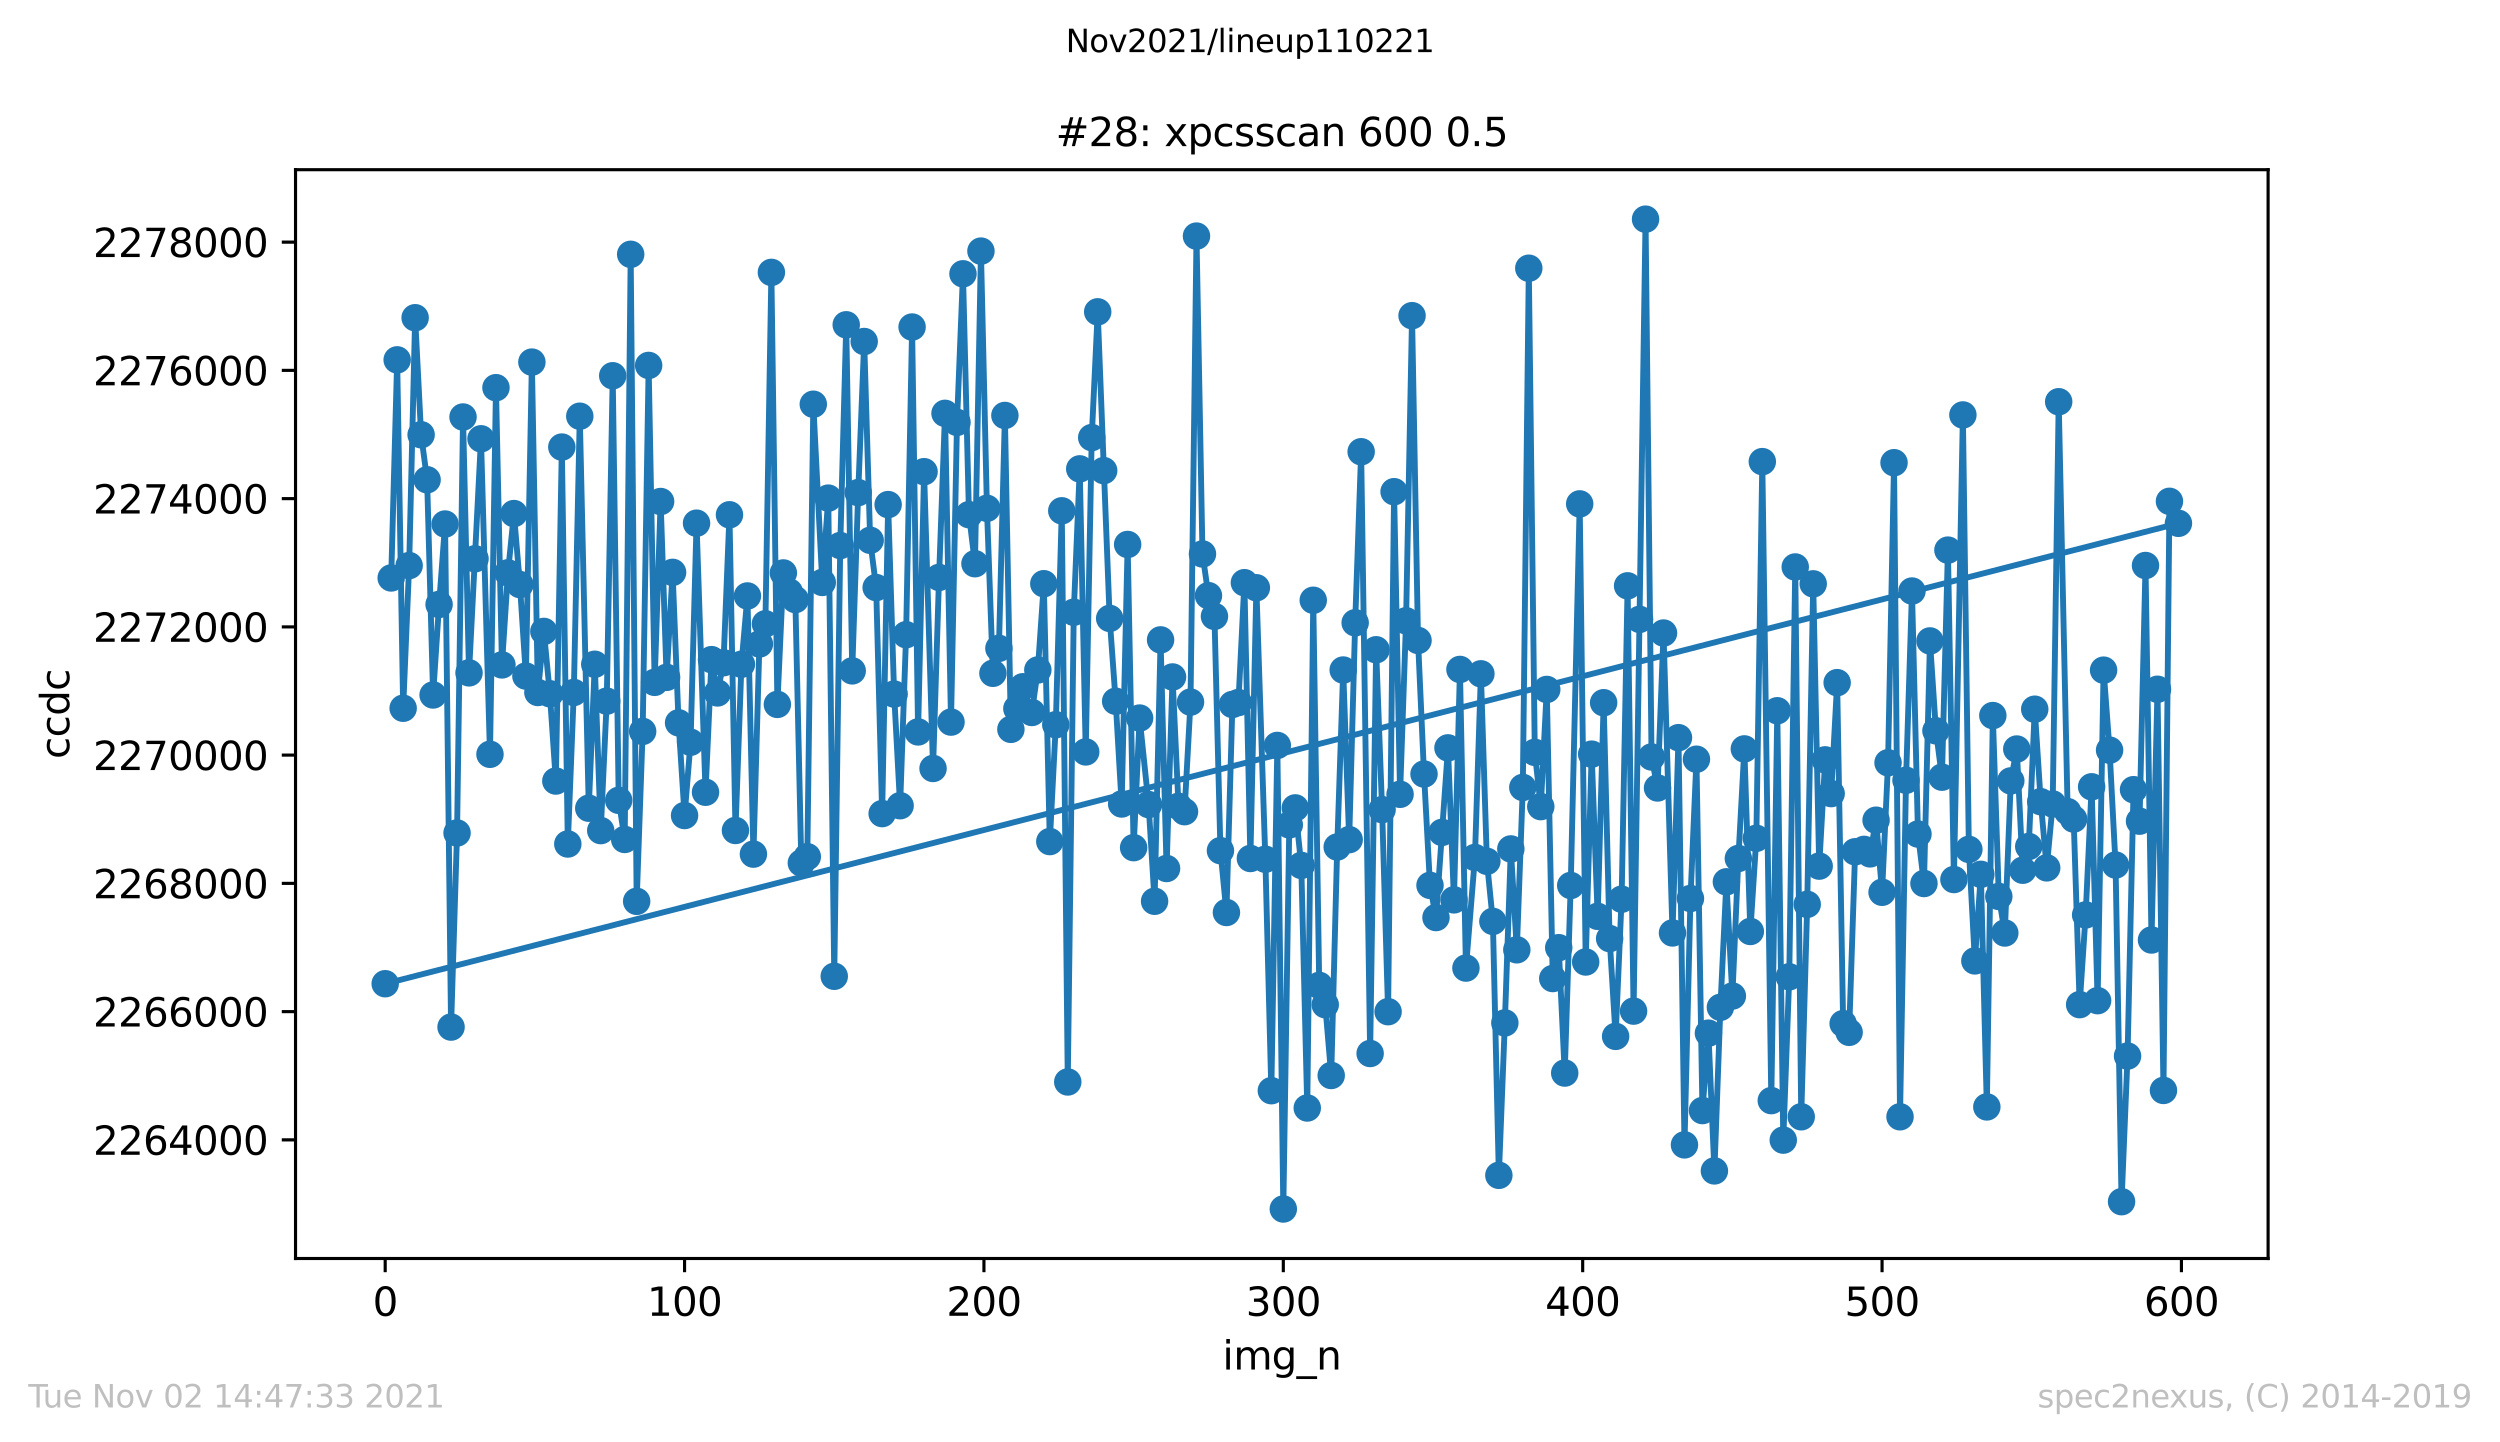
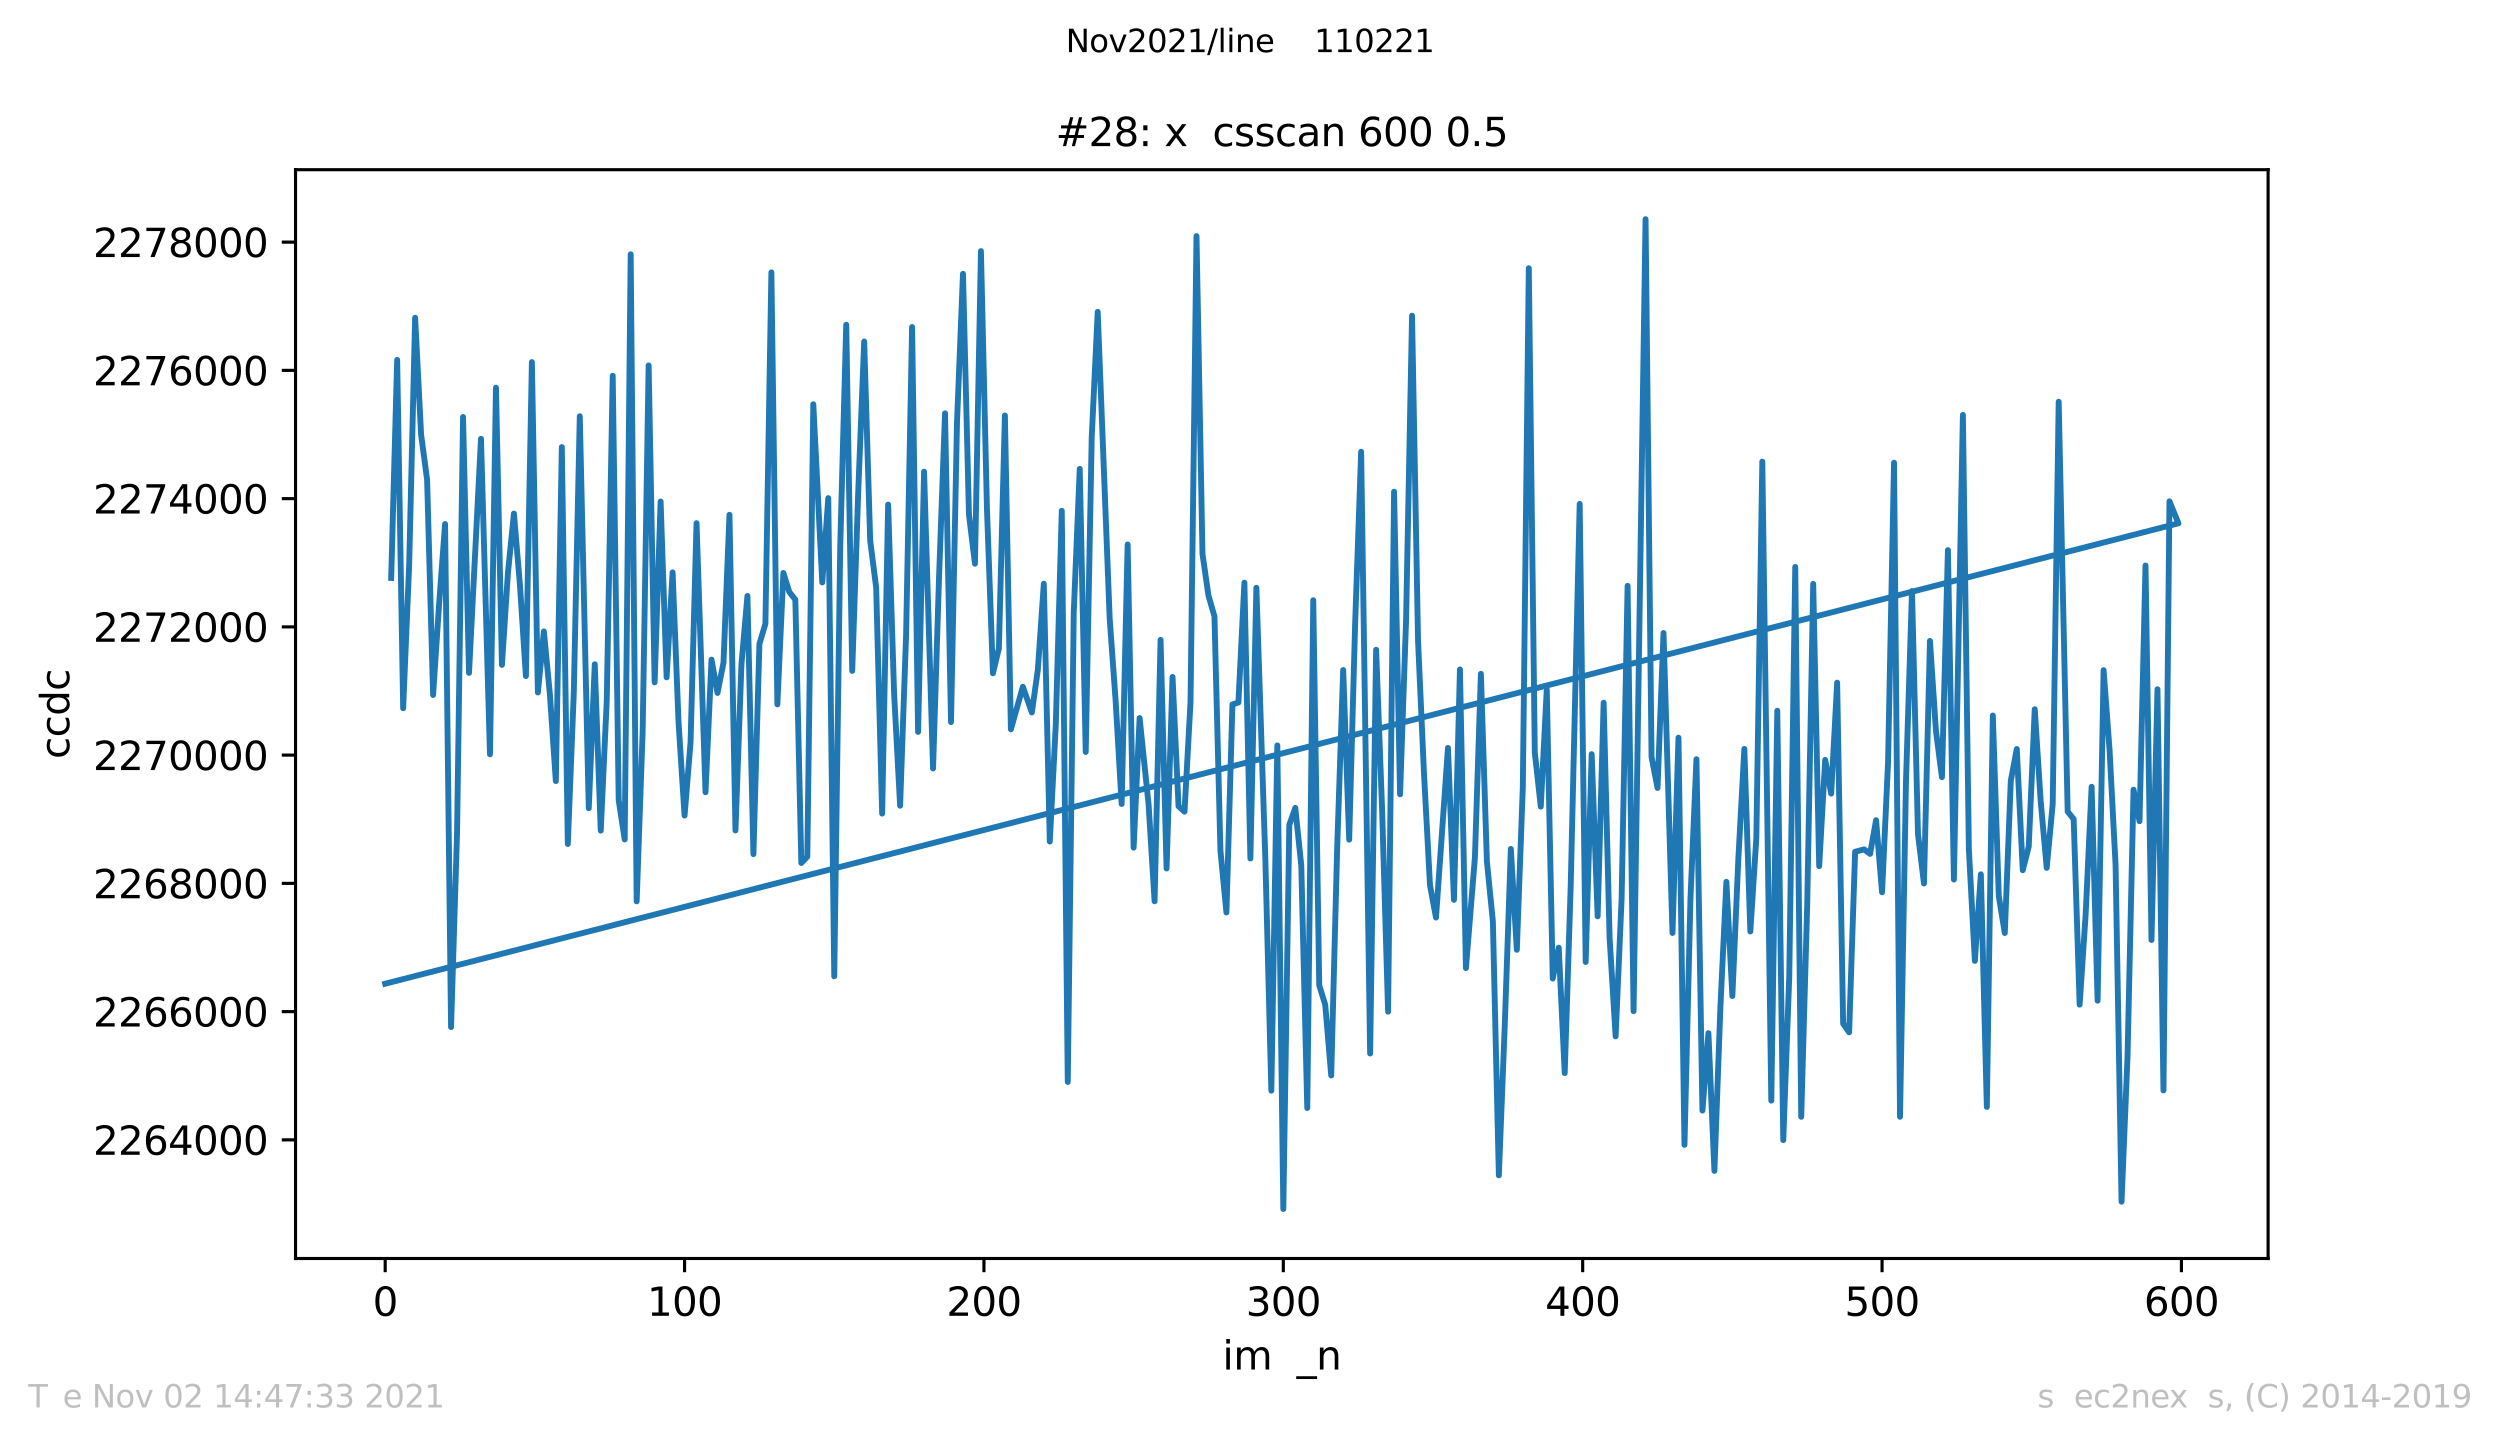
<svg xmlns="http://www.w3.org/2000/svg" xmlns:xlink="http://www.w3.org/1999/xlink" height="367.2pt" version="1.1" viewBox="0 0 636.48 367.2" width="636.48pt">
  <defs>
    <style type="text/css">*{stroke-linecap:butt;stroke-linejoin:round;}</style>
  </defs>
  <g id="figure_1">
    <g id="patch_1">
      <path d="M 0 367.2  L 636.48 367.2  L 636.48 0  L 0 0  z " style="fill:#ffffff;" />
    </g>
    <g id="axes_1">
      <g id="patch_2">
        <path d="M 75.24 320.4  L 577.44 320.4  L 577.44 43.2  L 75.24 43.2  z " style="fill:#ffffff;" />
      </g>
      <g id="matplotlib.axis_1">
        <g id="xtick_1">
          <g id="line2d_1">
            <defs>
              <path d="M 0 0  L 0 3.5  " id="m51510e37fa" style="stroke:#000000;stroke-width:0.8;" />
            </defs>
            <g>
              <use style="stroke:#000000;stroke-width:0.8;" x="98.067" xlink:href="#m51510e37fa" y="320.4" />
            </g>
          </g>
          <g id="text_1">
            <g transform="translate(94.886 334.998)scale(0.1 -0.1)">
              <defs>
                <path d="M 2034 4250  Q 1547 4250 1301 3770  Q 1056 3291 1056 2328  Q 1056 1369 1301 889  Q 1547 409 2034 409  Q 2525 409 2770 889  Q 3016 1369 3016 2328  Q 3016 3291 2770 3770  Q 2525 4250 2034 4250  z M 2034 4750  Q 2819 4750 3233 4129  Q 3647 3509 3647 2328  Q 3647 1150 3233 529  Q 2819 -91 2034 -91  Q 1250 -91 836 529  Q 422 1150 422 2328  Q 422 3509 836 4129  Q 1250 4750 2034 4750  z " id="DejaVuSans-30" transform="scale(0.016)" />
              </defs>
              <use xlink:href="#DejaVuSans-30" />
            </g>
          </g>
        </g>
        <g id="xtick_2">
          <g id="line2d_2">
            <g>
              <use style="stroke:#000000;stroke-width:0.8;" x="174.285" xlink:href="#m51510e37fa" y="320.4" />
            </g>
          </g>
          <g id="text_2">
            <g transform="translate(164.741 334.998)scale(0.1 -0.1)">
              <defs>
                <path d="M 794 531  L 1825 531  L 1825 4091  L 703 3866  L 703 4441  L 1819 4666  L 2450 4666  L 2450 531  L 3481 531  L 3481 0  L 794 0  L 794 531  z " id="DejaVuSans-31" transform="scale(0.016)" />
              </defs>
              <use xlink:href="#DejaVuSans-31" />
              <use x="63.623" xlink:href="#DejaVuSans-30" />
              <use x="127.246" xlink:href="#DejaVuSans-30" />
            </g>
          </g>
        </g>
        <g id="xtick_3">
          <g id="line2d_3">
            <g>
              <use style="stroke:#000000;stroke-width:0.8;" x="250.503" xlink:href="#m51510e37fa" y="320.4" />
            </g>
          </g>
          <g id="text_3">
            <g transform="translate(240.959 334.998)scale(0.1 -0.1)">
              <defs>
                <path d="M 1228 531  L 3431 531  L 3431 0  L 469 0  L 469 531  Q 828 903 1448 1529  Q 2069 2156 2228 2338  Q 2531 2678 2651 2914  Q 2772 3150 2772 3378  Q 2772 3750 2511 3984  Q 2250 4219 1831 4219  Q 1534 4219 1204 4116  Q 875 4013 500 3803  L 500 4441  Q 881 4594 1212 4672  Q 1544 4750 1819 4750  Q 2544 4750 2975 4387  Q 3406 4025 3406 3419  Q 3406 3131 3298 2873  Q 3191 2616 2906 2266  Q 2828 2175 2409 1742  Q 1991 1309 1228 531  z " id="DejaVuSans-32" transform="scale(0.016)" />
              </defs>
              <use xlink:href="#DejaVuSans-32" />
              <use x="63.623" xlink:href="#DejaVuSans-30" />
              <use x="127.246" xlink:href="#DejaVuSans-30" />
            </g>
          </g>
        </g>
        <g id="xtick_4">
          <g id="line2d_4">
            <g>
              <use style="stroke:#000000;stroke-width:0.8;" x="326.721" xlink:href="#m51510e37fa" y="320.4" />
            </g>
          </g>
          <g id="text_4">
            <g transform="translate(317.177 334.998)scale(0.1 -0.1)">
              <defs>
                <path d="M 2597 2516  Q 3050 2419 3304 2112  Q 3559 1806 3559 1356  Q 3559 666 3084 287  Q 2609 -91 1734 -91  Q 1441 -91 1130 -33  Q 819 25 488 141  L 488 750  Q 750 597 1062 519  Q 1375 441 1716 441  Q 2309 441 2620 675  Q 2931 909 2931 1356  Q 2931 1769 2642 2001  Q 2353 2234 1838 2234  L 1294 2234  L 1294 2753  L 1863 2753  Q 2328 2753 2575 2939  Q 2822 3125 2822 3475  Q 2822 3834 2567 4026  Q 2313 4219 1838 4219  Q 1578 4219 1281 4162  Q 984 4106 628 3988  L 628 4550  Q 988 4650 1302 4700  Q 1616 4750 1894 4750  Q 2613 4750 3031 4423  Q 3450 4097 3450 3541  Q 3450 3153 3228 2886  Q 3006 2619 2597 2516  z " id="DejaVuSans-33" transform="scale(0.016)" />
              </defs>
              <use xlink:href="#DejaVuSans-33" />
              <use x="63.623" xlink:href="#DejaVuSans-30" />
              <use x="127.246" xlink:href="#DejaVuSans-30" />
            </g>
          </g>
        </g>
        <g id="xtick_5">
          <g id="line2d_5">
            <g>
              <use style="stroke:#000000;stroke-width:0.8;" x="402.939" xlink:href="#m51510e37fa" y="320.4" />
            </g>
          </g>
          <g id="text_5">
            <g transform="translate(393.395 334.998)scale(0.1 -0.1)">
              <defs>
                <path d="M 2419 4116  L 825 1625  L 2419 1625  L 2419 4116  z M 2253 4666  L 3047 4666  L 3047 1625  L 3713 1625  L 3713 1100  L 3047 1100  L 3047 0  L 2419 0  L 2419 1100  L 313 1100  L 313 1709  L 2253 4666  z " id="DejaVuSans-34" transform="scale(0.016)" />
              </defs>
              <use xlink:href="#DejaVuSans-34" />
              <use x="63.623" xlink:href="#DejaVuSans-30" />
              <use x="127.246" xlink:href="#DejaVuSans-30" />
            </g>
          </g>
        </g>
        <g id="xtick_6">
          <g id="line2d_6">
            <g>
              <use style="stroke:#000000;stroke-width:0.8;" x="479.157" xlink:href="#m51510e37fa" y="320.4" />
            </g>
          </g>
          <g id="text_6">
            <g transform="translate(469.613 334.998)scale(0.1 -0.1)">
              <defs>
                <path d="M 691 4666  L 3169 4666  L 3169 4134  L 1269 4134  L 1269 2991  Q 1406 3038 1543 3061  Q 1681 3084 1819 3084  Q 2600 3084 3056 2656  Q 3513 2228 3513 1497  Q 3513 744 3044 326  Q 2575 -91 1722 -91  Q 1428 -91 1123 -41  Q 819 9 494 109  L 494 744  Q 775 591 1075 516  Q 1375 441 1709 441  Q 2250 441 2565 725  Q 2881 1009 2881 1497  Q 2881 1984 2565 2268  Q 2250 2553 1709 2553  Q 1456 2553 1204 2497  Q 953 2441 691 2322  L 691 4666  z " id="DejaVuSans-35" transform="scale(0.016)" />
              </defs>
              <use xlink:href="#DejaVuSans-35" />
              <use x="63.623" xlink:href="#DejaVuSans-30" />
              <use x="127.246" xlink:href="#DejaVuSans-30" />
            </g>
          </g>
        </g>
        <g id="xtick_7">
          <g id="line2d_7">
            <g>
              <use style="stroke:#000000;stroke-width:0.8;" x="555.375" xlink:href="#m51510e37fa" y="320.4" />
            </g>
          </g>
          <g id="text_7">
            <g transform="translate(545.831 334.998)scale(0.1 -0.1)">
              <defs>
                <path d="M 2113 2584  Q 1688 2584 1439 2293  Q 1191 2003 1191 1497  Q 1191 994 1439 701  Q 1688 409 2113 409  Q 2538 409 2786 701  Q 3034 994 3034 1497  Q 3034 2003 2786 2293  Q 2538 2584 2113 2584  z M 3366 4563  L 3366 3988  Q 3128 4100 2886 4159  Q 2644 4219 2406 4219  Q 1781 4219 1451 3797  Q 1122 3375 1075 2522  Q 1259 2794 1537 2939  Q 1816 3084 2150 3084  Q 2853 3084 3261 2657  Q 3669 2231 3669 1497  Q 3669 778 3244 343  Q 2819 -91 2113 -91  Q 1303 -91 875 529  Q 447 1150 447 2328  Q 447 3434 972 4092  Q 1497 4750 2381 4750  Q 2619 4750 2861 4703  Q 3103 4656 3366 4563  z " id="DejaVuSans-36" transform="scale(0.016)" />
              </defs>
              <use xlink:href="#DejaVuSans-36" />
              <use x="63.623" xlink:href="#DejaVuSans-30" />
              <use x="127.246" xlink:href="#DejaVuSans-30" />
            </g>
          </g>
        </g>
        <g id="text_8">
          <g transform="translate(311.238 348.677)scale(0.1 -0.1)">
            <defs>
              <path d="M 603 3500  L 1178 3500  L 1178 0  L 603 0  L 603 3500  z M 603 4863  L 1178 4863  L 1178 4134  L 603 4134  L 603 4863  z " id="DejaVuSans-69" transform="scale(0.016)" />
              <path d="M 3328 2828  Q 3544 3216 3844 3400  Q 4144 3584 4550 3584  Q 5097 3584 5394 3201  Q 5691 2819 5691 2113  L 5691 0  L 5113 0  L 5113 2094  Q 5113 2597 4934 2840  Q 4756 3084 4391 3084  Q 3944 3084 3684 2787  Q 3425 2491 3425 1978  L 3425 0  L 2847 0  L 2847 2094  Q 2847 2600 2669 2842  Q 2491 3084 2119 3084  Q 1678 3084 1418 2786  Q 1159 2488 1159 1978  L 1159 0  L 581 0  L 581 3500  L 1159 3500  L 1159 2956  Q 1356 3278 1631 3431  Q 1906 3584 2284 3584  Q 2666 3584 2933 3390  Q 3200 3197 3328 2828  z " id="DejaVuSans-6d" transform="scale(0.016)" />
-               <path d="M 2906 1791  Q 2906 2416 2648 2759  Q 2391 3103 1925 3103  Q 1463 3103 1205 2759  Q 947 2416 947 1791  Q 947 1169 1205 825  Q 1463 481 1925 481  Q 2391 481 2648 825  Q 2906 1169 2906 1791  z M 3481 434  Q 3481 -459 3084 -895  Q 2688 -1331 1869 -1331  Q 1566 -1331 1297 -1286  Q 1028 -1241 775 -1147  L 775 -588  Q 1028 -725 1275 -790  Q 1522 -856 1778 -856  Q 2344 -856 2625 -561  Q 2906 -266 2906 331  L 2906 616  Q 2728 306 2450 153  Q 2172 0 1784 0  Q 1141 0 747 490  Q 353 981 353 1791  Q 353 2603 747 3093  Q 1141 3584 1784 3584  Q 2172 3584 2450 3431  Q 2728 3278 2906 2969  L 2906 3500  L 3481 3500  L 3481 434  z " id="DejaVuSans-67" transform="scale(0.016)" />
              <path d="M 3263 -1063  L 3263 -1509  L -63 -1509  L -63 -1063  L 3263 -1063  z " id="DejaVuSans-5f" transform="scale(0.016)" />
              <path d="M 3513 2113  L 3513 0  L 2938 0  L 2938 2094  Q 2938 2591 2744 2837  Q 2550 3084 2163 3084  Q 1697 3084 1428 2787  Q 1159 2491 1159 1978  L 1159 0  L 581 0  L 581 3500  L 1159 3500  L 1159 2956  Q 1366 3272 1645 3428  Q 1925 3584 2291 3584  Q 2894 3584 3203 3211  Q 3513 2838 3513 2113  z " id="DejaVuSans-6e" transform="scale(0.016)" />
            </defs>
            <use xlink:href="#DejaVuSans-69" />
            <use x="27.783" xlink:href="#DejaVuSans-6d" />
            <use x="125.195" xlink:href="#DejaVuSans-67" />
            <use x="188.672" xlink:href="#DejaVuSans-5f" />
            <use x="238.672" xlink:href="#DejaVuSans-6e" />
          </g>
        </g>
      </g>
      <g id="matplotlib.axis_2">
        <g id="ytick_1">
          <g id="line2d_8">
            <defs>
              <path d="M 0 0  L -3.5 0  " id="m7843b80516" style="stroke:#000000;stroke-width:0.8;" />
            </defs>
            <g>
              <use style="stroke:#000000;stroke-width:0.8;" x="75.24" xlink:href="#m7843b80516" y="290.201" />
            </g>
          </g>
          <g id="text_9">
            <g transform="translate(23.703 294)scale(0.1 -0.1)">
              <use xlink:href="#DejaVuSans-32" />
              <use x="63.623" xlink:href="#DejaVuSans-32" />
              <use x="127.246" xlink:href="#DejaVuSans-36" />
              <use x="190.869" xlink:href="#DejaVuSans-34" />
              <use x="254.492" xlink:href="#DejaVuSans-30" />
              <use x="318.115" xlink:href="#DejaVuSans-30" />
              <use x="381.738" xlink:href="#DejaVuSans-30" />
            </g>
          </g>
        </g>
        <g id="ytick_2">
          <g id="line2d_9">
            <g>
              <use style="stroke:#000000;stroke-width:0.8;" x="75.24" xlink:href="#m7843b80516" y="257.55" />
            </g>
          </g>
          <g id="text_10">
            <g transform="translate(23.703 261.349)scale(0.1 -0.1)">
              <use xlink:href="#DejaVuSans-32" />
              <use x="63.623" xlink:href="#DejaVuSans-32" />
              <use x="127.246" xlink:href="#DejaVuSans-36" />
              <use x="190.869" xlink:href="#DejaVuSans-36" />
              <use x="254.492" xlink:href="#DejaVuSans-30" />
              <use x="318.115" xlink:href="#DejaVuSans-30" />
              <use x="381.738" xlink:href="#DejaVuSans-30" />
            </g>
          </g>
        </g>
        <g id="ytick_3">
          <g id="line2d_10">
            <g>
              <use style="stroke:#000000;stroke-width:0.8;" x="75.24" xlink:href="#m7843b80516" y="224.899" />
            </g>
          </g>
          <g id="text_11">
            <g transform="translate(23.703 228.698)scale(0.1 -0.1)">
              <defs>
                <path d="M 2034 2216  Q 1584 2216 1326 1975  Q 1069 1734 1069 1313  Q 1069 891 1326 650  Q 1584 409 2034 409  Q 2484 409 2743 651  Q 3003 894 3003 1313  Q 3003 1734 2745 1975  Q 2488 2216 2034 2216  z M 1403 2484  Q 997 2584 770 2862  Q 544 3141 544 3541  Q 544 4100 942 4425  Q 1341 4750 2034 4750  Q 2731 4750 3128 4425  Q 3525 4100 3525 3541  Q 3525 3141 3298 2862  Q 3072 2584 2669 2484  Q 3125 2378 3379 2068  Q 3634 1759 3634 1313  Q 3634 634 3220 271  Q 2806 -91 2034 -91  Q 1263 -91 848 271  Q 434 634 434 1313  Q 434 1759 690 2068  Q 947 2378 1403 2484  z M 1172 3481  Q 1172 3119 1398 2916  Q 1625 2713 2034 2713  Q 2441 2713 2670 2916  Q 2900 3119 2900 3481  Q 2900 3844 2670 4047  Q 2441 4250 2034 4250  Q 1625 4250 1398 4047  Q 1172 3844 1172 3481  z " id="DejaVuSans-38" transform="scale(0.016)" />
              </defs>
              <use xlink:href="#DejaVuSans-32" />
              <use x="63.623" xlink:href="#DejaVuSans-32" />
              <use x="127.246" xlink:href="#DejaVuSans-36" />
              <use x="190.869" xlink:href="#DejaVuSans-38" />
              <use x="254.492" xlink:href="#DejaVuSans-30" />
              <use x="318.115" xlink:href="#DejaVuSans-30" />
              <use x="381.738" xlink:href="#DejaVuSans-30" />
            </g>
          </g>
        </g>
        <g id="ytick_4">
          <g id="line2d_11">
            <g>
              <use style="stroke:#000000;stroke-width:0.8;" x="75.24" xlink:href="#m7843b80516" y="192.248" />
            </g>
          </g>
          <g id="text_12">
            <g transform="translate(23.703 196.048)scale(0.1 -0.1)">
              <defs>
                <path d="M 525 4666  L 3525 4666  L 3525 4397  L 1831 0  L 1172 0  L 2766 4134  L 525 4134  L 525 4666  z " id="DejaVuSans-37" transform="scale(0.016)" />
              </defs>
              <use xlink:href="#DejaVuSans-32" />
              <use x="63.623" xlink:href="#DejaVuSans-32" />
              <use x="127.246" xlink:href="#DejaVuSans-37" />
              <use x="190.869" xlink:href="#DejaVuSans-30" />
              <use x="254.492" xlink:href="#DejaVuSans-30" />
              <use x="318.115" xlink:href="#DejaVuSans-30" />
              <use x="381.738" xlink:href="#DejaVuSans-30" />
            </g>
          </g>
        </g>
        <g id="ytick_5">
          <g id="line2d_12">
            <g>
              <use style="stroke:#000000;stroke-width:0.8;" x="75.24" xlink:href="#m7843b80516" y="159.597" />
            </g>
          </g>
          <g id="text_13">
            <g transform="translate(23.703 163.397)scale(0.1 -0.1)">
              <use xlink:href="#DejaVuSans-32" />
              <use x="63.623" xlink:href="#DejaVuSans-32" />
              <use x="127.246" xlink:href="#DejaVuSans-37" />
              <use x="190.869" xlink:href="#DejaVuSans-32" />
              <use x="254.492" xlink:href="#DejaVuSans-30" />
              <use x="318.115" xlink:href="#DejaVuSans-30" />
              <use x="381.738" xlink:href="#DejaVuSans-30" />
            </g>
          </g>
        </g>
        <g id="ytick_6">
          <g id="line2d_13">
            <g>
              <use style="stroke:#000000;stroke-width:0.8;" x="75.24" xlink:href="#m7843b80516" y="126.946" />
            </g>
          </g>
          <g id="text_14">
            <g transform="translate(23.703 130.746)scale(0.1 -0.1)">
              <use xlink:href="#DejaVuSans-32" />
              <use x="63.623" xlink:href="#DejaVuSans-32" />
              <use x="127.246" xlink:href="#DejaVuSans-37" />
              <use x="190.869" xlink:href="#DejaVuSans-34" />
              <use x="254.492" xlink:href="#DejaVuSans-30" />
              <use x="318.115" xlink:href="#DejaVuSans-30" />
              <use x="381.738" xlink:href="#DejaVuSans-30" />
            </g>
          </g>
        </g>
        <g id="ytick_7">
          <g id="line2d_14">
            <g>
              <use style="stroke:#000000;stroke-width:0.8;" x="75.24" xlink:href="#m7843b80516" y="94.295" />
            </g>
          </g>
          <g id="text_15">
            <g transform="translate(23.703 98.095)scale(0.1 -0.1)">
              <use xlink:href="#DejaVuSans-32" />
              <use x="63.623" xlink:href="#DejaVuSans-32" />
              <use x="127.246" xlink:href="#DejaVuSans-37" />
              <use x="190.869" xlink:href="#DejaVuSans-36" />
              <use x="254.492" xlink:href="#DejaVuSans-30" />
              <use x="318.115" xlink:href="#DejaVuSans-30" />
              <use x="381.738" xlink:href="#DejaVuSans-30" />
            </g>
          </g>
        </g>
        <g id="ytick_8">
          <g id="line2d_15">
            <g>
              <use style="stroke:#000000;stroke-width:0.8;" x="75.24" xlink:href="#m7843b80516" y="61.645" />
            </g>
          </g>
          <g id="text_16">
            <g transform="translate(23.703 65.444)scale(0.1 -0.1)">
              <use xlink:href="#DejaVuSans-32" />
              <use x="63.623" xlink:href="#DejaVuSans-32" />
              <use x="127.246" xlink:href="#DejaVuSans-37" />
              <use x="190.869" xlink:href="#DejaVuSans-38" />
              <use x="254.492" xlink:href="#DejaVuSans-30" />
              <use x="318.115" xlink:href="#DejaVuSans-30" />
              <use x="381.738" xlink:href="#DejaVuSans-30" />
            </g>
          </g>
        </g>
        <g id="text_17">
          <g transform="translate(17.623 193.222)rotate(-90)scale(0.1 -0.1)">
            <defs>
              <path d="M 3122 3366  L 3122 2828  Q 2878 2963 2633 3030  Q 2388 3097 2138 3097  Q 1578 3097 1268 2742  Q 959 2388 959 1747  Q 959 1106 1268 751  Q 1578 397 2138 397  Q 2388 397 2633 464  Q 2878 531 3122 666  L 3122 134  Q 2881 22 2623 -34  Q 2366 -91 2075 -91  Q 1284 -91 818 406  Q 353 903 353 1747  Q 353 2603 823 3093  Q 1294 3584 2113 3584  Q 2378 3584 2631 3529  Q 2884 3475 3122 3366  z " id="DejaVuSans-63" transform="scale(0.016)" />
              <path d="M 2906 2969  L 2906 4863  L 3481 4863  L 3481 0  L 2906 0  L 2906 525  Q 2725 213 2448 61  Q 2172 -91 1784 -91  Q 1150 -91 751 415  Q 353 922 353 1747  Q 353 2572 751 3078  Q 1150 3584 1784 3584  Q 2172 3584 2448 3432  Q 2725 3281 2906 2969  z M 947 1747  Q 947 1113 1208 752  Q 1469 391 1925 391  Q 2381 391 2643 752  Q 2906 1113 2906 1747  Q 2906 2381 2643 2742  Q 2381 3103 1925 3103  Q 1469 3103 1208 2742  Q 947 2381 947 1747  z " id="DejaVuSans-64" transform="scale(0.016)" />
            </defs>
            <use xlink:href="#DejaVuSans-63" />
            <use x="54.98" xlink:href="#DejaVuSans-63" />
            <use x="109.961" xlink:href="#DejaVuSans-64" />
            <use x="173.438" xlink:href="#DejaVuSans-63" />
          </g>
        </g>
      </g>
      <g id="line2d_16">
        <path clip-path="url(#p123732b511)" d="M 99.592 147.141  L 101.116 91.618  L 102.64 180.314  L 104.165 143.99  L 105.689 80.892  L 107.213 110.686  L 108.738 122.147  L 110.262 176.935  L 111.787 153.883  L 113.311 133.411  L 114.835 261.485  L 116.36 212.067  L 117.884 106.164  L 119.408 171.303  L 122.457 111.715  L 124.744 192.036  L 126.268 98.703  L 127.792 169.278  L 129.317 145.835  L 130.841 130.75  L 132.365 148.823  L 133.89 172.119  L 135.414 92.189  L 136.938 176.298  L 138.463 160.756  L 139.987 176.625  L 141.511 198.844  L 143.036 113.821  L 144.56 214.875  L 146.085 176.298  L 147.609 105.968  L 149.895 205.766  L 151.42 169.115  L 152.944 211.463  L 154.469 178.502  L 155.993 95.667  L 157.517 203.758  L 159.042 213.716  L 160.566 64.746  L 162.09 229.47  L 163.615 186.208  L 165.139 93.038  L 166.663 173.719  L 168.188 127.681  L 169.712 172.446  L 171.236 145.721  L 172.761 184.02  L 174.285 207.627  L 175.81 188.967  L 177.334 133.199  L 179.62 201.701  L 181.145 167.94  L 182.669 176.413  L 184.194 168.723  L 185.718 131.06  L 187.242 211.431  L 188.767 169.115  L 190.291 151.728  L 191.815 217.455  L 193.34 163.956  L 194.864 158.814  L 196.388 69.35  L 197.913 179.335  L 199.437 145.868  L 200.961 150.733  L 202.486 152.643  L 204.01 219.708  L 205.535 218.108  L 207.059 102.915  L 209.345 148.284  L 210.87 126.816  L 212.394 248.555  L 213.919 138.897  L 215.443 82.688  L 216.967 170.797  L 218.492 125.412  L 220.016 86.949  L 221.54 137.558  L 223.065 149.59  L 224.589 207.137  L 226.113 128.465  L 227.638 176.706  L 229.162 205.129  L 230.686 161.589  L 232.211 83.259  L 233.735 186.338  L 235.26 120.09  L 237.546 195.644  L 239.07 147.01  L 240.595 105.234  L 242.119 183.841  L 243.644 107.535  L 245.168 69.709  L 246.692 131.028  L 248.217 143.517  L 249.741 63.93  L 251.265 129.412  L 252.79 171.417  L 254.314 165.066  L 255.838 105.772  L 257.363 185.685  L 260.411 174.845  L 262.698 181.392  L 264.222 170.568  L 265.747 148.61  L 267.271 214.255  L 268.795 184.51  L 270.32 130.048  L 271.844 275.459  L 273.369 155.875  L 274.893 119.371  L 276.417 191.432  L 277.942 111.405  L 279.466 79.39  L 282.515 157.442  L 284.039 178.535  L 285.563 204.688  L 287.088 138.619  L 288.612 215.806  L 290.136 182.812  L 292.423 204.835  L 293.947 229.454  L 295.472 162.911  L 296.996 221.112  L 298.52 172.348  L 300.045 205.276  L 301.569 206.647  L 303.094 178.747  L 304.618 60.11  L 306.142 141.035  L 307.667 151.647  L 309.191 156.92  L 310.715 216.573  L 312.24 232.311  L 313.764 179.351  L 315.288 178.861  L 316.813 148.349  L 318.337 218.565  L 319.861 149.639  L 322.148 218.761  L 323.672 277.68  L 325.197 189.783  L 326.721 307.8  L 328.245 210.01  L 329.77 205.684  L 331.294 220.328  L 332.819 282.087  L 334.343 152.822  L 335.867 250.873  L 337.392 255.787  L 338.916 273.81  L 340.44 215.643  L 341.965 170.584  L 343.489 213.765  L 345.013 158.553  L 346.538 115.012  L 348.824 268.211  L 350.349 165.426  L 351.873 206.125  L 353.397 257.567  L 354.922 125.183  L 356.446 202.223  L 357.97 158.046  L 359.495 80.37  L 361.019 163.058  L 362.544 197.064  L 364.068 225.405  L 365.592 233.601  L 368.641 190.404  L 370.165 229.095  L 371.69 170.437  L 373.214 246.465  L 375.501 218.304  L 377.025 171.548  L 378.549 219.283  L 380.074 234.58  L 381.598 299.229  L 383.122 260.423  L 384.647 216.132  L 386.171 241.812  L 387.695 200.476  L 389.22 68.289  L 390.744 191.546  L 392.269 205.358  L 393.793 175.531  L 395.317 249.126  L 396.842 241.274  L 398.366 273.19  L 399.89 225.438  L 402.177 128.285  L 403.701 244.914  L 405.226 192.003  L 406.75 233.291  L 408.274 178.91  L 409.799 238.955  L 411.323 263.852  L 412.847 228.932  L 414.372 149.149  L 415.896 257.42  L 418.945 55.8  L 420.469 192.722  L 421.994 200.607  L 423.518 161.165  L 425.804 237.519  L 427.329 187.808  L 428.853 291.475  L 430.377 228.752  L 431.902 193.293  L 433.426 282.74  L 434.951 263.036  L 436.475 298.103  L 437.999 256.456  L 439.524 224.507  L 441.048 253.583  L 442.572 218.565  L 444.097 190.665  L 445.621 237.143  L 447.145 213.422  L 448.67 117.527  L 450.956 280.21  L 452.481 180.951  L 454.005 290.266  L 455.529 248.685  L 457.054 144.349  L 458.578 284.324  L 460.102 230.238  L 461.627 148.643  L 463.151 220.508  L 464.676 193.456  L 466.2 202.044  L 467.724 173.801  L 469.249 260.603  L 470.773 262.823  L 472.297 216.851  L 474.584 216.247  L 476.108 217.39  L 477.633 208.819  L 479.157 227.168  L 480.681 194.191  L 482.206 117.804  L 483.73 284.324  L 485.254 198.648  L 486.779 150.471  L 488.303 212.345  L 489.827 224.932  L 491.352 163.173  L 492.876 186.061  L 494.401 197.864  L 495.925 140.056  L 497.449 223.92  L 499.736 105.642  L 501.26 216.247  L 502.785 244.637  L 504.309 222.597  L 505.833 281.81  L 507.358 182.175  L 508.882 228.23  L 510.406 237.535  L 511.931 198.811  L 513.455 190.697  L 514.979 221.553  L 516.504 215.512  L 518.028 180.559  L 519.552 204.101  L 521.077 220.948  L 522.601 204.688  L 524.126 102.279  L 526.412 206.631  L 527.936 208.525  L 529.461 255.771  L 530.985 232.931  L 532.51 200.313  L 534.034 254.759  L 535.558 170.617  L 537.083 190.991  L 538.607 220.23  L 540.131 305.939  L 541.656 268.864  L 543.18 201.048  L 544.704 209.064  L 546.229 143.974  L 547.753 239.315  L 549.277 175.482  L 550.802 277.614  L 552.326 127.632  L 554.613 133.232  L 98.067 250.449  L 98.067 250.449  " style="fill:none;stroke:#1f77b4;stroke-linecap:square;stroke-width:1.5;" />
        <defs>
-           <path d="M 0 3  C 0.796 3 1.559 2.684 2.121 2.121  C 2.684 1.559 3 0.796 3 0  C 3 -0.796 2.684 -1.559 2.121 -2.121  C 1.559 -2.684 0.796 -3 0 -3  C -0.796 -3 -1.559 -2.684 -2.121 -2.121  C -2.684 -1.559 -3 -0.796 -3 0  C -3 0.796 -2.684 1.559 -2.121 2.121  C -1.559 2.684 -0.796 3 0 3  z " id="m6f2173b849" style="stroke:#1f77b4;" />
-         </defs>
+           </defs>
        <g clip-path="url(#p123732b511)">
          <use style="fill:#1f77b4;stroke:#1f77b4;" x="99.592" xlink:href="#m6f2173b849" y="147.141" />
          <use style="fill:#1f77b4;stroke:#1f77b4;" x="101.116" xlink:href="#m6f2173b849" y="91.618" />
          <use style="fill:#1f77b4;stroke:#1f77b4;" x="102.64" xlink:href="#m6f2173b849" y="180.314" />
          <use style="fill:#1f77b4;stroke:#1f77b4;" x="104.165" xlink:href="#m6f2173b849" y="143.99" />
          <use style="fill:#1f77b4;stroke:#1f77b4;" x="105.689" xlink:href="#m6f2173b849" y="80.892" />
          <use style="fill:#1f77b4;stroke:#1f77b4;" x="107.213" xlink:href="#m6f2173b849" y="110.686" />
          <use style="fill:#1f77b4;stroke:#1f77b4;" x="108.738" xlink:href="#m6f2173b849" y="122.147" />
          <use style="fill:#1f77b4;stroke:#1f77b4;" x="110.262" xlink:href="#m6f2173b849" y="176.935" />
          <use style="fill:#1f77b4;stroke:#1f77b4;" x="111.787" xlink:href="#m6f2173b849" y="153.883" />
          <use style="fill:#1f77b4;stroke:#1f77b4;" x="113.311" xlink:href="#m6f2173b849" y="133.411" />
          <use style="fill:#1f77b4;stroke:#1f77b4;" x="114.835" xlink:href="#m6f2173b849" y="261.485" />
          <use style="fill:#1f77b4;stroke:#1f77b4;" x="116.36" xlink:href="#m6f2173b849" y="212.067" />
          <use style="fill:#1f77b4;stroke:#1f77b4;" x="117.884" xlink:href="#m6f2173b849" y="106.164" />
          <use style="fill:#1f77b4;stroke:#1f77b4;" x="119.408" xlink:href="#m6f2173b849" y="171.303" />
          <use style="fill:#1f77b4;stroke:#1f77b4;" x="120.933" xlink:href="#m6f2173b849" y="142.26" />
          <use style="fill:#1f77b4;stroke:#1f77b4;" x="122.457" xlink:href="#m6f2173b849" y="111.715" />
          <use style="fill:#1f77b4;stroke:#1f77b4;" x="124.744" xlink:href="#m6f2173b849" y="192.036" />
          <use style="fill:#1f77b4;stroke:#1f77b4;" x="126.268" xlink:href="#m6f2173b849" y="98.703" />
          <use style="fill:#1f77b4;stroke:#1f77b4;" x="127.792" xlink:href="#m6f2173b849" y="169.278" />
          <use style="fill:#1f77b4;stroke:#1f77b4;" x="129.317" xlink:href="#m6f2173b849" y="145.835" />
          <use style="fill:#1f77b4;stroke:#1f77b4;" x="130.841" xlink:href="#m6f2173b849" y="130.75" />
          <use style="fill:#1f77b4;stroke:#1f77b4;" x="132.365" xlink:href="#m6f2173b849" y="148.823" />
          <use style="fill:#1f77b4;stroke:#1f77b4;" x="133.89" xlink:href="#m6f2173b849" y="172.119" />
          <use style="fill:#1f77b4;stroke:#1f77b4;" x="135.414" xlink:href="#m6f2173b849" y="92.189" />
          <use style="fill:#1f77b4;stroke:#1f77b4;" x="136.938" xlink:href="#m6f2173b849" y="176.298" />
          <use style="fill:#1f77b4;stroke:#1f77b4;" x="138.463" xlink:href="#m6f2173b849" y="160.756" />
          <use style="fill:#1f77b4;stroke:#1f77b4;" x="139.987" xlink:href="#m6f2173b849" y="176.625" />
          <use style="fill:#1f77b4;stroke:#1f77b4;" x="141.511" xlink:href="#m6f2173b849" y="198.844" />
          <use style="fill:#1f77b4;stroke:#1f77b4;" x="143.036" xlink:href="#m6f2173b849" y="113.821" />
          <use style="fill:#1f77b4;stroke:#1f77b4;" x="144.56" xlink:href="#m6f2173b849" y="214.875" />
          <use style="fill:#1f77b4;stroke:#1f77b4;" x="146.085" xlink:href="#m6f2173b849" y="176.298" />
          <use style="fill:#1f77b4;stroke:#1f77b4;" x="147.609" xlink:href="#m6f2173b849" y="105.968" />
          <use style="fill:#1f77b4;stroke:#1f77b4;" x="149.895" xlink:href="#m6f2173b849" y="205.766" />
          <use style="fill:#1f77b4;stroke:#1f77b4;" x="151.42" xlink:href="#m6f2173b849" y="169.115" />
          <use style="fill:#1f77b4;stroke:#1f77b4;" x="152.944" xlink:href="#m6f2173b849" y="211.463" />
          <use style="fill:#1f77b4;stroke:#1f77b4;" x="154.469" xlink:href="#m6f2173b849" y="178.502" />
          <use style="fill:#1f77b4;stroke:#1f77b4;" x="155.993" xlink:href="#m6f2173b849" y="95.667" />
          <use style="fill:#1f77b4;stroke:#1f77b4;" x="157.517" xlink:href="#m6f2173b849" y="203.758" />
          <use style="fill:#1f77b4;stroke:#1f77b4;" x="159.042" xlink:href="#m6f2173b849" y="213.716" />
          <use style="fill:#1f77b4;stroke:#1f77b4;" x="160.566" xlink:href="#m6f2173b849" y="64.746" />
          <use style="fill:#1f77b4;stroke:#1f77b4;" x="162.09" xlink:href="#m6f2173b849" y="229.47" />
          <use style="fill:#1f77b4;stroke:#1f77b4;" x="163.615" xlink:href="#m6f2173b849" y="186.208" />
          <use style="fill:#1f77b4;stroke:#1f77b4;" x="165.139" xlink:href="#m6f2173b849" y="93.038" />
          <use style="fill:#1f77b4;stroke:#1f77b4;" x="166.663" xlink:href="#m6f2173b849" y="173.719" />
          <use style="fill:#1f77b4;stroke:#1f77b4;" x="168.188" xlink:href="#m6f2173b849" y="127.681" />
          <use style="fill:#1f77b4;stroke:#1f77b4;" x="169.712" xlink:href="#m6f2173b849" y="172.446" />
          <use style="fill:#1f77b4;stroke:#1f77b4;" x="171.236" xlink:href="#m6f2173b849" y="145.721" />
          <use style="fill:#1f77b4;stroke:#1f77b4;" x="172.761" xlink:href="#m6f2173b849" y="184.02" />
          <use style="fill:#1f77b4;stroke:#1f77b4;" x="174.285" xlink:href="#m6f2173b849" y="207.627" />
          <use style="fill:#1f77b4;stroke:#1f77b4;" x="175.81" xlink:href="#m6f2173b849" y="188.967" />
          <use style="fill:#1f77b4;stroke:#1f77b4;" x="177.334" xlink:href="#m6f2173b849" y="133.199" />
          <use style="fill:#1f77b4;stroke:#1f77b4;" x="179.62" xlink:href="#m6f2173b849" y="201.701" />
          <use style="fill:#1f77b4;stroke:#1f77b4;" x="181.145" xlink:href="#m6f2173b849" y="167.94" />
          <use style="fill:#1f77b4;stroke:#1f77b4;" x="182.669" xlink:href="#m6f2173b849" y="176.413" />
          <use style="fill:#1f77b4;stroke:#1f77b4;" x="184.194" xlink:href="#m6f2173b849" y="168.723" />
          <use style="fill:#1f77b4;stroke:#1f77b4;" x="185.718" xlink:href="#m6f2173b849" y="131.06" />
          <use style="fill:#1f77b4;stroke:#1f77b4;" x="187.242" xlink:href="#m6f2173b849" y="211.431" />
          <use style="fill:#1f77b4;stroke:#1f77b4;" x="188.767" xlink:href="#m6f2173b849" y="169.115" />
          <use style="fill:#1f77b4;stroke:#1f77b4;" x="190.291" xlink:href="#m6f2173b849" y="151.728" />
          <use style="fill:#1f77b4;stroke:#1f77b4;" x="191.815" xlink:href="#m6f2173b849" y="217.455" />
          <use style="fill:#1f77b4;stroke:#1f77b4;" x="193.34" xlink:href="#m6f2173b849" y="163.956" />
          <use style="fill:#1f77b4;stroke:#1f77b4;" x="194.864" xlink:href="#m6f2173b849" y="158.814" />
          <use style="fill:#1f77b4;stroke:#1f77b4;" x="196.388" xlink:href="#m6f2173b849" y="69.35" />
          <use style="fill:#1f77b4;stroke:#1f77b4;" x="197.913" xlink:href="#m6f2173b849" y="179.335" />
          <use style="fill:#1f77b4;stroke:#1f77b4;" x="199.437" xlink:href="#m6f2173b849" y="145.868" />
          <use style="fill:#1f77b4;stroke:#1f77b4;" x="200.961" xlink:href="#m6f2173b849" y="150.733" />
          <use style="fill:#1f77b4;stroke:#1f77b4;" x="202.486" xlink:href="#m6f2173b849" y="152.643" />
          <use style="fill:#1f77b4;stroke:#1f77b4;" x="204.01" xlink:href="#m6f2173b849" y="219.708" />
          <use style="fill:#1f77b4;stroke:#1f77b4;" x="205.535" xlink:href="#m6f2173b849" y="218.108" />
          <use style="fill:#1f77b4;stroke:#1f77b4;" x="207.059" xlink:href="#m6f2173b849" y="102.915" />
          <use style="fill:#1f77b4;stroke:#1f77b4;" x="209.345" xlink:href="#m6f2173b849" y="148.284" />
          <use style="fill:#1f77b4;stroke:#1f77b4;" x="210.87" xlink:href="#m6f2173b849" y="126.816" />
          <use style="fill:#1f77b4;stroke:#1f77b4;" x="212.394" xlink:href="#m6f2173b849" y="248.555" />
          <use style="fill:#1f77b4;stroke:#1f77b4;" x="213.919" xlink:href="#m6f2173b849" y="138.897" />
          <use style="fill:#1f77b4;stroke:#1f77b4;" x="215.443" xlink:href="#m6f2173b849" y="82.688" />
          <use style="fill:#1f77b4;stroke:#1f77b4;" x="216.967" xlink:href="#m6f2173b849" y="170.797" />
          <use style="fill:#1f77b4;stroke:#1f77b4;" x="218.492" xlink:href="#m6f2173b849" y="125.412" />
          <use style="fill:#1f77b4;stroke:#1f77b4;" x="220.016" xlink:href="#m6f2173b849" y="86.949" />
          <use style="fill:#1f77b4;stroke:#1f77b4;" x="221.54" xlink:href="#m6f2173b849" y="137.558" />
          <use style="fill:#1f77b4;stroke:#1f77b4;" x="223.065" xlink:href="#m6f2173b849" y="149.59" />
          <use style="fill:#1f77b4;stroke:#1f77b4;" x="224.589" xlink:href="#m6f2173b849" y="207.137" />
          <use style="fill:#1f77b4;stroke:#1f77b4;" x="226.113" xlink:href="#m6f2173b849" y="128.465" />
          <use style="fill:#1f77b4;stroke:#1f77b4;" x="227.638" xlink:href="#m6f2173b849" y="176.706" />
          <use style="fill:#1f77b4;stroke:#1f77b4;" x="229.162" xlink:href="#m6f2173b849" y="205.129" />
          <use style="fill:#1f77b4;stroke:#1f77b4;" x="230.686" xlink:href="#m6f2173b849" y="161.589" />
          <use style="fill:#1f77b4;stroke:#1f77b4;" x="232.211" xlink:href="#m6f2173b849" y="83.259" />
          <use style="fill:#1f77b4;stroke:#1f77b4;" x="233.735" xlink:href="#m6f2173b849" y="186.338" />
          <use style="fill:#1f77b4;stroke:#1f77b4;" x="235.26" xlink:href="#m6f2173b849" y="120.09" />
          <use style="fill:#1f77b4;stroke:#1f77b4;" x="237.546" xlink:href="#m6f2173b849" y="195.644" />
          <use style="fill:#1f77b4;stroke:#1f77b4;" x="239.07" xlink:href="#m6f2173b849" y="147.01" />
          <use style="fill:#1f77b4;stroke:#1f77b4;" x="240.595" xlink:href="#m6f2173b849" y="105.234" />
          <use style="fill:#1f77b4;stroke:#1f77b4;" x="242.119" xlink:href="#m6f2173b849" y="183.841" />
          <use style="fill:#1f77b4;stroke:#1f77b4;" x="243.644" xlink:href="#m6f2173b849" y="107.535" />
          <use style="fill:#1f77b4;stroke:#1f77b4;" x="245.168" xlink:href="#m6f2173b849" y="69.709" />
          <use style="fill:#1f77b4;stroke:#1f77b4;" x="246.692" xlink:href="#m6f2173b849" y="131.028" />
          <use style="fill:#1f77b4;stroke:#1f77b4;" x="248.217" xlink:href="#m6f2173b849" y="143.517" />
          <use style="fill:#1f77b4;stroke:#1f77b4;" x="249.741" xlink:href="#m6f2173b849" y="63.93" />
          <use style="fill:#1f77b4;stroke:#1f77b4;" x="251.265" xlink:href="#m6f2173b849" y="129.412" />
          <use style="fill:#1f77b4;stroke:#1f77b4;" x="252.79" xlink:href="#m6f2173b849" y="171.417" />
          <use style="fill:#1f77b4;stroke:#1f77b4;" x="254.314" xlink:href="#m6f2173b849" y="165.066" />
          <use style="fill:#1f77b4;stroke:#1f77b4;" x="255.838" xlink:href="#m6f2173b849" y="105.772" />
          <use style="fill:#1f77b4;stroke:#1f77b4;" x="257.363" xlink:href="#m6f2173b849" y="185.685" />
          <use style="fill:#1f77b4;stroke:#1f77b4;" x="258.887" xlink:href="#m6f2173b849" y="180.412" />
          <use style="fill:#1f77b4;stroke:#1f77b4;" x="260.411" xlink:href="#m6f2173b849" y="174.845" />
          <use style="fill:#1f77b4;stroke:#1f77b4;" x="262.698" xlink:href="#m6f2173b849" y="181.392" />
          <use style="fill:#1f77b4;stroke:#1f77b4;" x="264.222" xlink:href="#m6f2173b849" y="170.568" />
          <use style="fill:#1f77b4;stroke:#1f77b4;" x="265.747" xlink:href="#m6f2173b849" y="148.61" />
          <use style="fill:#1f77b4;stroke:#1f77b4;" x="267.271" xlink:href="#m6f2173b849" y="214.255" />
          <use style="fill:#1f77b4;stroke:#1f77b4;" x="268.795" xlink:href="#m6f2173b849" y="184.51" />
          <use style="fill:#1f77b4;stroke:#1f77b4;" x="270.32" xlink:href="#m6f2173b849" y="130.048" />
          <use style="fill:#1f77b4;stroke:#1f77b4;" x="271.844" xlink:href="#m6f2173b849" y="275.459" />
          <use style="fill:#1f77b4;stroke:#1f77b4;" x="273.369" xlink:href="#m6f2173b849" y="155.875" />
          <use style="fill:#1f77b4;stroke:#1f77b4;" x="274.893" xlink:href="#m6f2173b849" y="119.371" />
          <use style="fill:#1f77b4;stroke:#1f77b4;" x="276.417" xlink:href="#m6f2173b849" y="191.432" />
          <use style="fill:#1f77b4;stroke:#1f77b4;" x="277.942" xlink:href="#m6f2173b849" y="111.405" />
          <use style="fill:#1f77b4;stroke:#1f77b4;" x="279.466" xlink:href="#m6f2173b849" y="79.39" />
          <use style="fill:#1f77b4;stroke:#1f77b4;" x="280.99" xlink:href="#m6f2173b849" y="119.812" />
          <use style="fill:#1f77b4;stroke:#1f77b4;" x="282.515" xlink:href="#m6f2173b849" y="157.442" />
          <use style="fill:#1f77b4;stroke:#1f77b4;" x="284.039" xlink:href="#m6f2173b849" y="178.535" />
          <use style="fill:#1f77b4;stroke:#1f77b4;" x="285.563" xlink:href="#m6f2173b849" y="204.688" />
          <use style="fill:#1f77b4;stroke:#1f77b4;" x="287.088" xlink:href="#m6f2173b849" y="138.619" />
          <use style="fill:#1f77b4;stroke:#1f77b4;" x="288.612" xlink:href="#m6f2173b849" y="215.806" />
          <use style="fill:#1f77b4;stroke:#1f77b4;" x="290.136" xlink:href="#m6f2173b849" y="182.812" />
          <use style="fill:#1f77b4;stroke:#1f77b4;" x="292.423" xlink:href="#m6f2173b849" y="204.835" />
          <use style="fill:#1f77b4;stroke:#1f77b4;" x="293.947" xlink:href="#m6f2173b849" y="229.454" />
          <use style="fill:#1f77b4;stroke:#1f77b4;" x="295.472" xlink:href="#m6f2173b849" y="162.911" />
          <use style="fill:#1f77b4;stroke:#1f77b4;" x="296.996" xlink:href="#m6f2173b849" y="221.112" />
          <use style="fill:#1f77b4;stroke:#1f77b4;" x="298.52" xlink:href="#m6f2173b849" y="172.348" />
          <use style="fill:#1f77b4;stroke:#1f77b4;" x="300.045" xlink:href="#m6f2173b849" y="205.276" />
          <use style="fill:#1f77b4;stroke:#1f77b4;" x="301.569" xlink:href="#m6f2173b849" y="206.647" />
          <use style="fill:#1f77b4;stroke:#1f77b4;" x="303.094" xlink:href="#m6f2173b849" y="178.747" />
          <use style="fill:#1f77b4;stroke:#1f77b4;" x="304.618" xlink:href="#m6f2173b849" y="60.11" />
          <use style="fill:#1f77b4;stroke:#1f77b4;" x="306.142" xlink:href="#m6f2173b849" y="141.035" />
          <use style="fill:#1f77b4;stroke:#1f77b4;" x="307.667" xlink:href="#m6f2173b849" y="151.647" />
          <use style="fill:#1f77b4;stroke:#1f77b4;" x="309.191" xlink:href="#m6f2173b849" y="156.92" />
          <use style="fill:#1f77b4;stroke:#1f77b4;" x="310.715" xlink:href="#m6f2173b849" y="216.573" />
          <use style="fill:#1f77b4;stroke:#1f77b4;" x="312.24" xlink:href="#m6f2173b849" y="232.311" />
          <use style="fill:#1f77b4;stroke:#1f77b4;" x="313.764" xlink:href="#m6f2173b849" y="179.351" />
          <use style="fill:#1f77b4;stroke:#1f77b4;" x="315.288" xlink:href="#m6f2173b849" y="178.861" />
          <use style="fill:#1f77b4;stroke:#1f77b4;" x="316.813" xlink:href="#m6f2173b849" y="148.349" />
          <use style="fill:#1f77b4;stroke:#1f77b4;" x="318.337" xlink:href="#m6f2173b849" y="218.565" />
          <use style="fill:#1f77b4;stroke:#1f77b4;" x="319.861" xlink:href="#m6f2173b849" y="149.639" />
          <use style="fill:#1f77b4;stroke:#1f77b4;" x="322.148" xlink:href="#m6f2173b849" y="218.761" />
          <use style="fill:#1f77b4;stroke:#1f77b4;" x="323.672" xlink:href="#m6f2173b849" y="277.68" />
          <use style="fill:#1f77b4;stroke:#1f77b4;" x="325.197" xlink:href="#m6f2173b849" y="189.783" />
          <use style="fill:#1f77b4;stroke:#1f77b4;" x="326.721" xlink:href="#m6f2173b849" y="307.8" />
          <use style="fill:#1f77b4;stroke:#1f77b4;" x="328.245" xlink:href="#m6f2173b849" y="210.01" />
          <use style="fill:#1f77b4;stroke:#1f77b4;" x="329.77" xlink:href="#m6f2173b849" y="205.684" />
          <use style="fill:#1f77b4;stroke:#1f77b4;" x="331.294" xlink:href="#m6f2173b849" y="220.328" />
          <use style="fill:#1f77b4;stroke:#1f77b4;" x="332.819" xlink:href="#m6f2173b849" y="282.087" />
          <use style="fill:#1f77b4;stroke:#1f77b4;" x="334.343" xlink:href="#m6f2173b849" y="152.822" />
          <use style="fill:#1f77b4;stroke:#1f77b4;" x="335.867" xlink:href="#m6f2173b849" y="250.873" />
          <use style="fill:#1f77b4;stroke:#1f77b4;" x="337.392" xlink:href="#m6f2173b849" y="255.787" />
          <use style="fill:#1f77b4;stroke:#1f77b4;" x="338.916" xlink:href="#m6f2173b849" y="273.81" />
          <use style="fill:#1f77b4;stroke:#1f77b4;" x="340.44" xlink:href="#m6f2173b849" y="215.643" />
          <use style="fill:#1f77b4;stroke:#1f77b4;" x="341.965" xlink:href="#m6f2173b849" y="170.584" />
          <use style="fill:#1f77b4;stroke:#1f77b4;" x="343.489" xlink:href="#m6f2173b849" y="213.765" />
          <use style="fill:#1f77b4;stroke:#1f77b4;" x="345.013" xlink:href="#m6f2173b849" y="158.553" />
          <use style="fill:#1f77b4;stroke:#1f77b4;" x="346.538" xlink:href="#m6f2173b849" y="115.012" />
          <use style="fill:#1f77b4;stroke:#1f77b4;" x="348.824" xlink:href="#m6f2173b849" y="268.211" />
          <use style="fill:#1f77b4;stroke:#1f77b4;" x="350.349" xlink:href="#m6f2173b849" y="165.426" />
          <use style="fill:#1f77b4;stroke:#1f77b4;" x="351.873" xlink:href="#m6f2173b849" y="206.125" />
          <use style="fill:#1f77b4;stroke:#1f77b4;" x="353.397" xlink:href="#m6f2173b849" y="257.567" />
          <use style="fill:#1f77b4;stroke:#1f77b4;" x="354.922" xlink:href="#m6f2173b849" y="125.183" />
          <use style="fill:#1f77b4;stroke:#1f77b4;" x="356.446" xlink:href="#m6f2173b849" y="202.223" />
          <use style="fill:#1f77b4;stroke:#1f77b4;" x="357.97" xlink:href="#m6f2173b849" y="158.046" />
          <use style="fill:#1f77b4;stroke:#1f77b4;" x="359.495" xlink:href="#m6f2173b849" y="80.37" />
          <use style="fill:#1f77b4;stroke:#1f77b4;" x="361.019" xlink:href="#m6f2173b849" y="163.058" />
          <use style="fill:#1f77b4;stroke:#1f77b4;" x="362.544" xlink:href="#m6f2173b849" y="197.064" />
          <use style="fill:#1f77b4;stroke:#1f77b4;" x="364.068" xlink:href="#m6f2173b849" y="225.405" />
          <use style="fill:#1f77b4;stroke:#1f77b4;" x="365.592" xlink:href="#m6f2173b849" y="233.601" />
          <use style="fill:#1f77b4;stroke:#1f77b4;" x="367.117" xlink:href="#m6f2173b849" y="211.92" />
          <use style="fill:#1f77b4;stroke:#1f77b4;" x="368.641" xlink:href="#m6f2173b849" y="190.404" />
          <use style="fill:#1f77b4;stroke:#1f77b4;" x="370.165" xlink:href="#m6f2173b849" y="229.095" />
          <use style="fill:#1f77b4;stroke:#1f77b4;" x="371.69" xlink:href="#m6f2173b849" y="170.437" />
          <use style="fill:#1f77b4;stroke:#1f77b4;" x="373.214" xlink:href="#m6f2173b849" y="246.465" />
          <use style="fill:#1f77b4;stroke:#1f77b4;" x="375.501" xlink:href="#m6f2173b849" y="218.304" />
          <use style="fill:#1f77b4;stroke:#1f77b4;" x="377.025" xlink:href="#m6f2173b849" y="171.548" />
          <use style="fill:#1f77b4;stroke:#1f77b4;" x="378.549" xlink:href="#m6f2173b849" y="219.283" />
          <use style="fill:#1f77b4;stroke:#1f77b4;" x="380.074" xlink:href="#m6f2173b849" y="234.58" />
          <use style="fill:#1f77b4;stroke:#1f77b4;" x="381.598" xlink:href="#m6f2173b849" y="299.229" />
          <use style="fill:#1f77b4;stroke:#1f77b4;" x="383.122" xlink:href="#m6f2173b849" y="260.423" />
          <use style="fill:#1f77b4;stroke:#1f77b4;" x="384.647" xlink:href="#m6f2173b849" y="216.132" />
          <use style="fill:#1f77b4;stroke:#1f77b4;" x="386.171" xlink:href="#m6f2173b849" y="241.812" />
          <use style="fill:#1f77b4;stroke:#1f77b4;" x="387.695" xlink:href="#m6f2173b849" y="200.476" />
          <use style="fill:#1f77b4;stroke:#1f77b4;" x="389.22" xlink:href="#m6f2173b849" y="68.289" />
          <use style="fill:#1f77b4;stroke:#1f77b4;" x="390.744" xlink:href="#m6f2173b849" y="191.546" />
          <use style="fill:#1f77b4;stroke:#1f77b4;" x="392.269" xlink:href="#m6f2173b849" y="205.358" />
          <use style="fill:#1f77b4;stroke:#1f77b4;" x="393.793" xlink:href="#m6f2173b849" y="175.531" />
          <use style="fill:#1f77b4;stroke:#1f77b4;" x="395.317" xlink:href="#m6f2173b849" y="249.126" />
          <use style="fill:#1f77b4;stroke:#1f77b4;" x="396.842" xlink:href="#m6f2173b849" y="241.274" />
          <use style="fill:#1f77b4;stroke:#1f77b4;" x="398.366" xlink:href="#m6f2173b849" y="273.19" />
          <use style="fill:#1f77b4;stroke:#1f77b4;" x="399.89" xlink:href="#m6f2173b849" y="225.438" />
          <use style="fill:#1f77b4;stroke:#1f77b4;" x="402.177" xlink:href="#m6f2173b849" y="128.285" />
          <use style="fill:#1f77b4;stroke:#1f77b4;" x="403.701" xlink:href="#m6f2173b849" y="244.914" />
          <use style="fill:#1f77b4;stroke:#1f77b4;" x="405.226" xlink:href="#m6f2173b849" y="192.003" />
          <use style="fill:#1f77b4;stroke:#1f77b4;" x="406.75" xlink:href="#m6f2173b849" y="233.291" />
          <use style="fill:#1f77b4;stroke:#1f77b4;" x="408.274" xlink:href="#m6f2173b849" y="178.91" />
          <use style="fill:#1f77b4;stroke:#1f77b4;" x="409.799" xlink:href="#m6f2173b849" y="238.955" />
          <use style="fill:#1f77b4;stroke:#1f77b4;" x="411.323" xlink:href="#m6f2173b849" y="263.852" />
          <use style="fill:#1f77b4;stroke:#1f77b4;" x="412.847" xlink:href="#m6f2173b849" y="228.932" />
          <use style="fill:#1f77b4;stroke:#1f77b4;" x="414.372" xlink:href="#m6f2173b849" y="149.149" />
          <use style="fill:#1f77b4;stroke:#1f77b4;" x="415.896" xlink:href="#m6f2173b849" y="257.42" />
          <use style="fill:#1f77b4;stroke:#1f77b4;" x="417.42" xlink:href="#m6f2173b849" y="157.687" />
          <use style="fill:#1f77b4;stroke:#1f77b4;" x="418.945" xlink:href="#m6f2173b849" y="55.8" />
          <use style="fill:#1f77b4;stroke:#1f77b4;" x="420.469" xlink:href="#m6f2173b849" y="192.722" />
          <use style="fill:#1f77b4;stroke:#1f77b4;" x="421.994" xlink:href="#m6f2173b849" y="200.607" />
          <use style="fill:#1f77b4;stroke:#1f77b4;" x="423.518" xlink:href="#m6f2173b849" y="161.165" />
          <use style="fill:#1f77b4;stroke:#1f77b4;" x="425.804" xlink:href="#m6f2173b849" y="237.519" />
          <use style="fill:#1f77b4;stroke:#1f77b4;" x="427.329" xlink:href="#m6f2173b849" y="187.808" />
          <use style="fill:#1f77b4;stroke:#1f77b4;" x="428.853" xlink:href="#m6f2173b849" y="291.475" />
          <use style="fill:#1f77b4;stroke:#1f77b4;" x="430.377" xlink:href="#m6f2173b849" y="228.752" />
          <use style="fill:#1f77b4;stroke:#1f77b4;" x="431.902" xlink:href="#m6f2173b849" y="193.293" />
          <use style="fill:#1f77b4;stroke:#1f77b4;" x="433.426" xlink:href="#m6f2173b849" y="282.74" />
          <use style="fill:#1f77b4;stroke:#1f77b4;" x="434.951" xlink:href="#m6f2173b849" y="263.036" />
          <use style="fill:#1f77b4;stroke:#1f77b4;" x="436.475" xlink:href="#m6f2173b849" y="298.103" />
          <use style="fill:#1f77b4;stroke:#1f77b4;" x="437.999" xlink:href="#m6f2173b849" y="256.456" />
          <use style="fill:#1f77b4;stroke:#1f77b4;" x="439.524" xlink:href="#m6f2173b849" y="224.507" />
          <use style="fill:#1f77b4;stroke:#1f77b4;" x="441.048" xlink:href="#m6f2173b849" y="253.583" />
          <use style="fill:#1f77b4;stroke:#1f77b4;" x="442.572" xlink:href="#m6f2173b849" y="218.565" />
          <use style="fill:#1f77b4;stroke:#1f77b4;" x="444.097" xlink:href="#m6f2173b849" y="190.665" />
          <use style="fill:#1f77b4;stroke:#1f77b4;" x="445.621" xlink:href="#m6f2173b849" y="237.143" />
          <use style="fill:#1f77b4;stroke:#1f77b4;" x="447.145" xlink:href="#m6f2173b849" y="213.422" />
          <use style="fill:#1f77b4;stroke:#1f77b4;" x="448.67" xlink:href="#m6f2173b849" y="117.527" />
          <use style="fill:#1f77b4;stroke:#1f77b4;" x="450.956" xlink:href="#m6f2173b849" y="280.21" />
          <use style="fill:#1f77b4;stroke:#1f77b4;" x="452.481" xlink:href="#m6f2173b849" y="180.951" />
          <use style="fill:#1f77b4;stroke:#1f77b4;" x="454.005" xlink:href="#m6f2173b849" y="290.266" />
          <use style="fill:#1f77b4;stroke:#1f77b4;" x="455.529" xlink:href="#m6f2173b849" y="248.685" />
          <use style="fill:#1f77b4;stroke:#1f77b4;" x="457.054" xlink:href="#m6f2173b849" y="144.349" />
          <use style="fill:#1f77b4;stroke:#1f77b4;" x="458.578" xlink:href="#m6f2173b849" y="284.324" />
          <use style="fill:#1f77b4;stroke:#1f77b4;" x="460.102" xlink:href="#m6f2173b849" y="230.238" />
          <use style="fill:#1f77b4;stroke:#1f77b4;" x="461.627" xlink:href="#m6f2173b849" y="148.643" />
          <use style="fill:#1f77b4;stroke:#1f77b4;" x="463.151" xlink:href="#m6f2173b849" y="220.508" />
          <use style="fill:#1f77b4;stroke:#1f77b4;" x="464.676" xlink:href="#m6f2173b849" y="193.456" />
          <use style="fill:#1f77b4;stroke:#1f77b4;" x="466.2" xlink:href="#m6f2173b849" y="202.044" />
          <use style="fill:#1f77b4;stroke:#1f77b4;" x="467.724" xlink:href="#m6f2173b849" y="173.801" />
          <use style="fill:#1f77b4;stroke:#1f77b4;" x="469.249" xlink:href="#m6f2173b849" y="260.603" />
          <use style="fill:#1f77b4;stroke:#1f77b4;" x="470.773" xlink:href="#m6f2173b849" y="262.823" />
          <use style="fill:#1f77b4;stroke:#1f77b4;" x="472.297" xlink:href="#m6f2173b849" y="216.851" />
          <use style="fill:#1f77b4;stroke:#1f77b4;" x="474.584" xlink:href="#m6f2173b849" y="216.247" />
          <use style="fill:#1f77b4;stroke:#1f77b4;" x="476.108" xlink:href="#m6f2173b849" y="217.39" />
          <use style="fill:#1f77b4;stroke:#1f77b4;" x="477.633" xlink:href="#m6f2173b849" y="208.819" />
          <use style="fill:#1f77b4;stroke:#1f77b4;" x="479.157" xlink:href="#m6f2173b849" y="227.168" />
          <use style="fill:#1f77b4;stroke:#1f77b4;" x="480.681" xlink:href="#m6f2173b849" y="194.191" />
          <use style="fill:#1f77b4;stroke:#1f77b4;" x="482.206" xlink:href="#m6f2173b849" y="117.804" />
          <use style="fill:#1f77b4;stroke:#1f77b4;" x="483.73" xlink:href="#m6f2173b849" y="284.324" />
          <use style="fill:#1f77b4;stroke:#1f77b4;" x="485.254" xlink:href="#m6f2173b849" y="198.648" />
          <use style="fill:#1f77b4;stroke:#1f77b4;" x="486.779" xlink:href="#m6f2173b849" y="150.471" />
          <use style="fill:#1f77b4;stroke:#1f77b4;" x="488.303" xlink:href="#m6f2173b849" y="212.345" />
          <use style="fill:#1f77b4;stroke:#1f77b4;" x="489.827" xlink:href="#m6f2173b849" y="224.932" />
          <use style="fill:#1f77b4;stroke:#1f77b4;" x="491.352" xlink:href="#m6f2173b849" y="163.173" />
          <use style="fill:#1f77b4;stroke:#1f77b4;" x="492.876" xlink:href="#m6f2173b849" y="186.061" />
          <use style="fill:#1f77b4;stroke:#1f77b4;" x="494.401" xlink:href="#m6f2173b849" y="197.864" />
          <use style="fill:#1f77b4;stroke:#1f77b4;" x="495.925" xlink:href="#m6f2173b849" y="140.056" />
          <use style="fill:#1f77b4;stroke:#1f77b4;" x="497.449" xlink:href="#m6f2173b849" y="223.92" />
          <use style="fill:#1f77b4;stroke:#1f77b4;" x="499.736" xlink:href="#m6f2173b849" y="105.642" />
          <use style="fill:#1f77b4;stroke:#1f77b4;" x="501.26" xlink:href="#m6f2173b849" y="216.247" />
          <use style="fill:#1f77b4;stroke:#1f77b4;" x="502.785" xlink:href="#m6f2173b849" y="244.637" />
          <use style="fill:#1f77b4;stroke:#1f77b4;" x="504.309" xlink:href="#m6f2173b849" y="222.597" />
          <use style="fill:#1f77b4;stroke:#1f77b4;" x="505.833" xlink:href="#m6f2173b849" y="281.81" />
          <use style="fill:#1f77b4;stroke:#1f77b4;" x="507.358" xlink:href="#m6f2173b849" y="182.175" />
          <use style="fill:#1f77b4;stroke:#1f77b4;" x="508.882" xlink:href="#m6f2173b849" y="228.23" />
          <use style="fill:#1f77b4;stroke:#1f77b4;" x="510.406" xlink:href="#m6f2173b849" y="237.535" />
          <use style="fill:#1f77b4;stroke:#1f77b4;" x="511.931" xlink:href="#m6f2173b849" y="198.811" />
          <use style="fill:#1f77b4;stroke:#1f77b4;" x="513.455" xlink:href="#m6f2173b849" y="190.697" />
          <use style="fill:#1f77b4;stroke:#1f77b4;" x="514.979" xlink:href="#m6f2173b849" y="221.553" />
          <use style="fill:#1f77b4;stroke:#1f77b4;" x="516.504" xlink:href="#m6f2173b849" y="215.512" />
          <use style="fill:#1f77b4;stroke:#1f77b4;" x="518.028" xlink:href="#m6f2173b849" y="180.559" />
          <use style="fill:#1f77b4;stroke:#1f77b4;" x="519.552" xlink:href="#m6f2173b849" y="204.101" />
          <use style="fill:#1f77b4;stroke:#1f77b4;" x="521.077" xlink:href="#m6f2173b849" y="220.948" />
          <use style="fill:#1f77b4;stroke:#1f77b4;" x="522.601" xlink:href="#m6f2173b849" y="204.688" />
          <use style="fill:#1f77b4;stroke:#1f77b4;" x="524.126" xlink:href="#m6f2173b849" y="102.279" />
          <use style="fill:#1f77b4;stroke:#1f77b4;" x="526.412" xlink:href="#m6f2173b849" y="206.631" />
          <use style="fill:#1f77b4;stroke:#1f77b4;" x="527.936" xlink:href="#m6f2173b849" y="208.525" />
          <use style="fill:#1f77b4;stroke:#1f77b4;" x="529.461" xlink:href="#m6f2173b849" y="255.771" />
          <use style="fill:#1f77b4;stroke:#1f77b4;" x="530.985" xlink:href="#m6f2173b849" y="232.931" />
          <use style="fill:#1f77b4;stroke:#1f77b4;" x="532.51" xlink:href="#m6f2173b849" y="200.313" />
          <use style="fill:#1f77b4;stroke:#1f77b4;" x="534.034" xlink:href="#m6f2173b849" y="254.759" />
          <use style="fill:#1f77b4;stroke:#1f77b4;" x="535.558" xlink:href="#m6f2173b849" y="170.617" />
          <use style="fill:#1f77b4;stroke:#1f77b4;" x="537.083" xlink:href="#m6f2173b849" y="190.991" />
          <use style="fill:#1f77b4;stroke:#1f77b4;" x="538.607" xlink:href="#m6f2173b849" y="220.23" />
          <use style="fill:#1f77b4;stroke:#1f77b4;" x="540.131" xlink:href="#m6f2173b849" y="305.939" />
          <use style="fill:#1f77b4;stroke:#1f77b4;" x="541.656" xlink:href="#m6f2173b849" y="268.864" />
          <use style="fill:#1f77b4;stroke:#1f77b4;" x="543.18" xlink:href="#m6f2173b849" y="201.048" />
          <use style="fill:#1f77b4;stroke:#1f77b4;" x="544.704" xlink:href="#m6f2173b849" y="209.064" />
          <use style="fill:#1f77b4;stroke:#1f77b4;" x="546.229" xlink:href="#m6f2173b849" y="143.974" />
          <use style="fill:#1f77b4;stroke:#1f77b4;" x="547.753" xlink:href="#m6f2173b849" y="239.315" />
          <use style="fill:#1f77b4;stroke:#1f77b4;" x="549.277" xlink:href="#m6f2173b849" y="175.482" />
          <use style="fill:#1f77b4;stroke:#1f77b4;" x="550.802" xlink:href="#m6f2173b849" y="277.614" />
          <use style="fill:#1f77b4;stroke:#1f77b4;" x="552.326" xlink:href="#m6f2173b849" y="127.632" />
          <use style="fill:#1f77b4;stroke:#1f77b4;" x="554.613" xlink:href="#m6f2173b849" y="133.232" />
          <use style="fill:#1f77b4;stroke:#1f77b4;" x="98.067" xlink:href="#m6f2173b849" y="250.449" />
        </g>
      </g>
      <g id="patch_3">
        <path d="M 75.24 320.4  L 75.24 43.2  " style="fill:none;stroke:#000000;stroke-linecap:square;stroke-linejoin:miter;stroke-width:0.8;" />
      </g>
      <g id="patch_4">
        <path d="M 577.44 320.4  L 577.44 43.2  " style="fill:none;stroke:#000000;stroke-linecap:square;stroke-linejoin:miter;stroke-width:0.8;" />
      </g>
      <g id="patch_5">
        <path d="M 75.24 320.4  L 577.44 320.4  " style="fill:none;stroke:#000000;stroke-linecap:square;stroke-linejoin:miter;stroke-width:0.8;" />
      </g>
      <g id="patch_6">
        <path d="M 75.24 43.2  L 577.44 43.2  " style="fill:none;stroke:#000000;stroke-linecap:square;stroke-linejoin:miter;stroke-width:0.8;" />
      </g>
      <g id="text_18">
        <g transform="translate(268.767 37.2)scale(0.1 -0.1)">
          <defs>
            <path d="M 3272 2816  L 2363 2816  L 2100 1772  L 3016 1772  L 3272 2816  z M 2803 4594  L 2478 3297  L 3391 3297  L 3719 4594  L 4219 4594  L 3897 3297  L 4872 3297  L 4872 2816  L 3775 2816  L 3519 1772  L 4513 1772  L 4513 1294  L 3397 1294  L 3072 0  L 2572 0  L 2894 1294  L 1978 1294  L 1656 0  L 1153 0  L 1478 1294  L 494 1294  L 494 1772  L 1594 1772  L 1856 2816  L 850 2816  L 850 3297  L 1978 3297  L 2297 4594  L 2803 4594  z " id="DejaVuSans-23" transform="scale(0.016)" />
            <path d="M 750 794  L 1409 794  L 1409 0  L 750 0  L 750 794  z M 750 3309  L 1409 3309  L 1409 2516  L 750 2516  L 750 3309  z " id="DejaVuSans-3a" transform="scale(0.016)" />
            <path id="DejaVuSans-20" transform="scale(0.016)" />
            <path d="M 3513 3500  L 2247 1797  L 3578 0  L 2900 0  L 1881 1375  L 863 0  L 184 0  L 1544 1831  L 300 3500  L 978 3500  L 1906 2253  L 2834 3500  L 3513 3500  z " id="DejaVuSans-78" transform="scale(0.016)" />
-             <path d="M 1159 525  L 1159 -1331  L 581 -1331  L 581 3500  L 1159 3500  L 1159 2969  Q 1341 3281 1617 3432  Q 1894 3584 2278 3584  Q 2916 3584 3314 3078  Q 3713 2572 3713 1747  Q 3713 922 3314 415  Q 2916 -91 2278 -91  Q 1894 -91 1617 61  Q 1341 213 1159 525  z M 3116 1747  Q 3116 2381 2855 2742  Q 2594 3103 2138 3103  Q 1681 3103 1420 2742  Q 1159 2381 1159 1747  Q 1159 1113 1420 752  Q 1681 391 2138 391  Q 2594 391 2855 752  Q 3116 1113 3116 1747  z " id="DejaVuSans-70" transform="scale(0.016)" />
            <path d="M 2834 3397  L 2834 2853  Q 2591 2978 2328 3040  Q 2066 3103 1784 3103  Q 1356 3103 1142 2972  Q 928 2841 928 2578  Q 928 2378 1081 2264  Q 1234 2150 1697 2047  L 1894 2003  Q 2506 1872 2764 1633  Q 3022 1394 3022 966  Q 3022 478 2636 193  Q 2250 -91 1575 -91  Q 1294 -91 989 -36  Q 684 19 347 128  L 347 722  Q 666 556 975 473  Q 1284 391 1588 391  Q 1994 391 2212 530  Q 2431 669 2431 922  Q 2431 1156 2273 1281  Q 2116 1406 1581 1522  L 1381 1569  Q 847 1681 609 1914  Q 372 2147 372 2553  Q 372 3047 722 3315  Q 1072 3584 1716 3584  Q 2034 3584 2315 3537  Q 2597 3491 2834 3397  z " id="DejaVuSans-73" transform="scale(0.016)" />
            <path d="M 2194 1759  Q 1497 1759 1228 1600  Q 959 1441 959 1056  Q 959 750 1161 570  Q 1363 391 1709 391  Q 2188 391 2477 730  Q 2766 1069 2766 1631  L 2766 1759  L 2194 1759  z M 3341 1997  L 3341 0  L 2766 0  L 2766 531  Q 2569 213 2275 61  Q 1981 -91 1556 -91  Q 1019 -91 701 211  Q 384 513 384 1019  Q 384 1609 779 1909  Q 1175 2209 1959 2209  L 2766 2209  L 2766 2266  Q 2766 2663 2505 2880  Q 2244 3097 1772 3097  Q 1472 3097 1187 3025  Q 903 2953 641 2809  L 641 3341  Q 956 3463 1253 3523  Q 1550 3584 1831 3584  Q 2591 3584 2966 3190  Q 3341 2797 3341 1997  z " id="DejaVuSans-61" transform="scale(0.016)" />
            <path d="M 684 794  L 1344 794  L 1344 0  L 684 0  L 684 794  z " id="DejaVuSans-2e" transform="scale(0.016)" />
          </defs>
          <use xlink:href="#DejaVuSans-23" />
          <use x="83.789" xlink:href="#DejaVuSans-32" />
          <use x="147.412" xlink:href="#DejaVuSans-38" />
          <use x="211.035" xlink:href="#DejaVuSans-3a" />
          <use x="244.727" xlink:href="#DejaVuSans-20" />
          <use x="276.514" xlink:href="#DejaVuSans-78" />
          <use x="335.693" xlink:href="#DejaVuSans-70" />
          <use x="399.17" xlink:href="#DejaVuSans-63" />
          <use x="454.15" xlink:href="#DejaVuSans-73" />
          <use x="506.25" xlink:href="#DejaVuSans-73" />
          <use x="558.35" xlink:href="#DejaVuSans-63" />
          <use x="613.33" xlink:href="#DejaVuSans-61" />
          <use x="674.609" xlink:href="#DejaVuSans-6e" />
          <use x="737.988" xlink:href="#DejaVuSans-20" />
          <use x="769.775" xlink:href="#DejaVuSans-36" />
          <use x="833.398" xlink:href="#DejaVuSans-30" />
          <use x="897.021" xlink:href="#DejaVuSans-30" />
          <use x="960.645" xlink:href="#DejaVuSans-20" />
          <use x="992.432" xlink:href="#DejaVuSans-30" />
          <use x="1056.055" xlink:href="#DejaVuSans-2e" />
          <use x="1087.842" xlink:href="#DejaVuSans-35" />
        </g>
      </g>
    </g>
    <g id="text_19">
      <g transform="translate(271.342 13.279)scale(0.08 -0.08)">
        <defs>
          <path d="M 628 4666  L 1478 4666  L 3547 763  L 3547 4666  L 4159 4666  L 4159 0  L 3309 0  L 1241 3903  L 1241 0  L 628 0  L 628 4666  z " id="DejaVuSans-4e" transform="scale(0.016)" />
          <path d="M 1959 3097  Q 1497 3097 1228 2736  Q 959 2375 959 1747  Q 959 1119 1226 758  Q 1494 397 1959 397  Q 2419 397 2687 759  Q 2956 1122 2956 1747  Q 2956 2369 2687 2733  Q 2419 3097 1959 3097  z M 1959 3584  Q 2709 3584 3137 3096  Q 3566 2609 3566 1747  Q 3566 888 3137 398  Q 2709 -91 1959 -91  Q 1206 -91 779 398  Q 353 888 353 1747  Q 353 2609 779 3096  Q 1206 3584 1959 3584  z " id="DejaVuSans-6f" transform="scale(0.016)" />
          <path d="M 191 3500  L 800 3500  L 1894 563  L 2988 3500  L 3597 3500  L 2284 0  L 1503 0  L 191 3500  z " id="DejaVuSans-76" transform="scale(0.016)" />
          <path d="M 1625 4666  L 2156 4666  L 531 -594  L 0 -594  L 1625 4666  z " id="DejaVuSans-2f" transform="scale(0.016)" />
          <path d="M 603 4863  L 1178 4863  L 1178 0  L 603 0  L 603 4863  z " id="DejaVuSans-6c" transform="scale(0.016)" />
          <path d="M 3597 1894  L 3597 1613  L 953 1613  Q 991 1019 1311 708  Q 1631 397 2203 397  Q 2534 397 2845 478  Q 3156 559 3463 722  L 3463 178  Q 3153 47 2828 -22  Q 2503 -91 2169 -91  Q 1331 -91 842 396  Q 353 884 353 1716  Q 353 2575 817 3079  Q 1281 3584 2069 3584  Q 2775 3584 3186 3129  Q 3597 2675 3597 1894  z M 3022 2063  Q 3016 2534 2758 2815  Q 2500 3097 2075 3097  Q 1594 3097 1305 2825  Q 1016 2553 972 2059  L 3022 2063  z " id="DejaVuSans-65" transform="scale(0.016)" />
-           <path d="M 544 1381  L 544 3500  L 1119 3500  L 1119 1403  Q 1119 906 1312 657  Q 1506 409 1894 409  Q 2359 409 2629 706  Q 2900 1003 2900 1516  L 2900 3500  L 3475 3500  L 3475 0  L 2900 0  L 2900 538  Q 2691 219 2414 64  Q 2138 -91 1772 -91  Q 1169 -91 856 284  Q 544 659 544 1381  z M 1991 3584  L 1991 3584  z " id="DejaVuSans-75" transform="scale(0.016)" />
        </defs>
        <use xlink:href="#DejaVuSans-4e" />
        <use x="74.805" xlink:href="#DejaVuSans-6f" />
        <use x="135.986" xlink:href="#DejaVuSans-76" />
        <use x="195.166" xlink:href="#DejaVuSans-32" />
        <use x="258.789" xlink:href="#DejaVuSans-30" />
        <use x="322.412" xlink:href="#DejaVuSans-32" />
        <use x="386.035" xlink:href="#DejaVuSans-31" />
        <use x="449.658" xlink:href="#DejaVuSans-2f" />
        <use x="483.35" xlink:href="#DejaVuSans-6c" />
        <use x="511.133" xlink:href="#DejaVuSans-69" />
        <use x="538.916" xlink:href="#DejaVuSans-6e" />
        <use x="602.295" xlink:href="#DejaVuSans-65" />
        <use x="663.818" xlink:href="#DejaVuSans-75" />
        <use x="727.197" xlink:href="#DejaVuSans-70" />
        <use x="790.674" xlink:href="#DejaVuSans-31" />
        <use x="854.297" xlink:href="#DejaVuSans-31" />
        <use x="917.92" xlink:href="#DejaVuSans-30" />
        <use x="981.543" xlink:href="#DejaVuSans-32" />
        <use x="1045.166" xlink:href="#DejaVuSans-32" />
        <use x="1108.789" xlink:href="#DejaVuSans-31" />
      </g>
    </g>
    <g id="text_20">
      <g style="fill:#808080;opacity:0.5;" transform="translate(7.2 358.336)scale(0.08 -0.08)">
        <defs>
          <path d="M -19 4666  L 3928 4666  L 3928 4134  L 2272 4134  L 2272 0  L 1638 0  L 1638 4134  L -19 4134  L -19 4666  z " id="DejaVuSans-54" transform="scale(0.016)" />
        </defs>
        <use xlink:href="#DejaVuSans-54" />
        <use x="45.959" xlink:href="#DejaVuSans-75" />
        <use x="109.338" xlink:href="#DejaVuSans-65" />
        <use x="170.861" xlink:href="#DejaVuSans-20" />
        <use x="202.648" xlink:href="#DejaVuSans-4e" />
        <use x="277.453" xlink:href="#DejaVuSans-6f" />
        <use x="338.635" xlink:href="#DejaVuSans-76" />
        <use x="397.814" xlink:href="#DejaVuSans-20" />
        <use x="429.602" xlink:href="#DejaVuSans-30" />
        <use x="493.225" xlink:href="#DejaVuSans-32" />
        <use x="556.848" xlink:href="#DejaVuSans-20" />
        <use x="588.635" xlink:href="#DejaVuSans-31" />
        <use x="652.258" xlink:href="#DejaVuSans-34" />
        <use x="715.881" xlink:href="#DejaVuSans-3a" />
        <use x="749.572" xlink:href="#DejaVuSans-34" />
        <use x="813.195" xlink:href="#DejaVuSans-37" />
        <use x="876.818" xlink:href="#DejaVuSans-3a" />
        <use x="910.51" xlink:href="#DejaVuSans-33" />
        <use x="974.133" xlink:href="#DejaVuSans-33" />
        <use x="1037.756" xlink:href="#DejaVuSans-20" />
        <use x="1069.543" xlink:href="#DejaVuSans-32" />
        <use x="1133.166" xlink:href="#DejaVuSans-30" />
        <use x="1196.789" xlink:href="#DejaVuSans-32" />
        <use x="1260.412" xlink:href="#DejaVuSans-31" />
      </g>
    </g>
    <g id="text_21">
      <g style="fill:#808080;opacity:0.5;" transform="translate(518.735 358.336)scale(0.08 -0.08)">
        <defs>
          <path d="M 750 794  L 1409 794  L 1409 256  L 897 -744  L 494 -744  L 750 256  L 750 794  z " id="DejaVuSans-2c" transform="scale(0.016)" />
-           <path d="M 1984 4856  Q 1566 4138 1362 3434  Q 1159 2731 1159 2009  Q 1159 1288 1364 580  Q 1569 -128 1984 -844  L 1484 -844  Q 1016 -109 783 600  Q 550 1309 550 2009  Q 550 2706 781 3412  Q 1013 4119 1484 4856  L 1984 4856  z " id="DejaVuSans-28" transform="scale(0.016)" />
+           <path d="M 1984 4856  Q 1566 4138 1362 3434  Q 1159 1288 1364 580  Q 1569 -128 1984 -844  L 1484 -844  Q 1016 -109 783 600  Q 550 1309 550 2009  Q 550 2706 781 3412  Q 1013 4119 1484 4856  L 1984 4856  z " id="DejaVuSans-28" transform="scale(0.016)" />
          <path d="M 4122 4306  L 4122 3641  Q 3803 3938 3442 4084  Q 3081 4231 2675 4231  Q 1875 4231 1450 3742  Q 1025 3253 1025 2328  Q 1025 1406 1450 917  Q 1875 428 2675 428  Q 3081 428 3442 575  Q 3803 722 4122 1019  L 4122 359  Q 3791 134 3420 21  Q 3050 -91 2638 -91  Q 1578 -91 968 557  Q 359 1206 359 2328  Q 359 3453 968 4101  Q 1578 4750 2638 4750  Q 3056 4750 3426 4639  Q 3797 4528 4122 4306  z " id="DejaVuSans-43" transform="scale(0.016)" />
          <path d="M 513 4856  L 1013 4856  Q 1481 4119 1714 3412  Q 1947 2706 1947 2009  Q 1947 1309 1714 600  Q 1481 -109 1013 -844  L 513 -844  Q 928 -128 1133 580  Q 1338 1288 1338 2009  Q 1338 2731 1133 3434  Q 928 4138 513 4856  z " id="DejaVuSans-29" transform="scale(0.016)" />
          <path d="M 313 2009  L 1997 2009  L 1997 1497  L 313 1497  L 313 2009  z " id="DejaVuSans-2d" transform="scale(0.016)" />
          <path d="M 703 97  L 703 672  Q 941 559 1184 500  Q 1428 441 1663 441  Q 2288 441 2617 861  Q 2947 1281 2994 2138  Q 2813 1869 2534 1725  Q 2256 1581 1919 1581  Q 1219 1581 811 2004  Q 403 2428 403 3163  Q 403 3881 828 4315  Q 1253 4750 1959 4750  Q 2769 4750 3195 4129  Q 3622 3509 3622 2328  Q 3622 1225 3098 567  Q 2575 -91 1691 -91  Q 1453 -91 1209 -44  Q 966 3 703 97  z M 1959 2075  Q 2384 2075 2632 2365  Q 2881 2656 2881 3163  Q 2881 3666 2632 3958  Q 2384 4250 1959 4250  Q 1534 4250 1286 3958  Q 1038 3666 1038 3163  Q 1038 2656 1286 2365  Q 1534 2075 1959 2075  z " id="DejaVuSans-39" transform="scale(0.016)" />
        </defs>
        <use xlink:href="#DejaVuSans-73" />
        <use x="52.1" xlink:href="#DejaVuSans-70" />
        <use x="115.576" xlink:href="#DejaVuSans-65" />
        <use x="177.1" xlink:href="#DejaVuSans-63" />
        <use x="232.08" xlink:href="#DejaVuSans-32" />
        <use x="295.703" xlink:href="#DejaVuSans-6e" />
        <use x="359.082" xlink:href="#DejaVuSans-65" />
        <use x="418.855" xlink:href="#DejaVuSans-78" />
        <use x="478.035" xlink:href="#DejaVuSans-75" />
        <use x="541.414" xlink:href="#DejaVuSans-73" />
        <use x="593.514" xlink:href="#DejaVuSans-2c" />
        <use x="625.301" xlink:href="#DejaVuSans-20" />
        <use x="657.088" xlink:href="#DejaVuSans-28" />
        <use x="696.102" xlink:href="#DejaVuSans-43" />
        <use x="765.926" xlink:href="#DejaVuSans-29" />
        <use x="804.939" xlink:href="#DejaVuSans-20" />
        <use x="836.727" xlink:href="#DejaVuSans-32" />
        <use x="900.35" xlink:href="#DejaVuSans-30" />
        <use x="963.973" xlink:href="#DejaVuSans-31" />
        <use x="1027.596" xlink:href="#DejaVuSans-34" />
        <use x="1091.219" xlink:href="#DejaVuSans-2d" />
        <use x="1127.303" xlink:href="#DejaVuSans-32" />
        <use x="1190.926" xlink:href="#DejaVuSans-30" />
        <use x="1254.549" xlink:href="#DejaVuSans-31" />
        <use x="1318.172" xlink:href="#DejaVuSans-39" />
      </g>
    </g>
  </g>
  <defs>
    <clipPath id="p123732b511">
      <rect height="277.2" width="502.2" x="75.24" y="43.2" />
    </clipPath>
  </defs>
</svg>